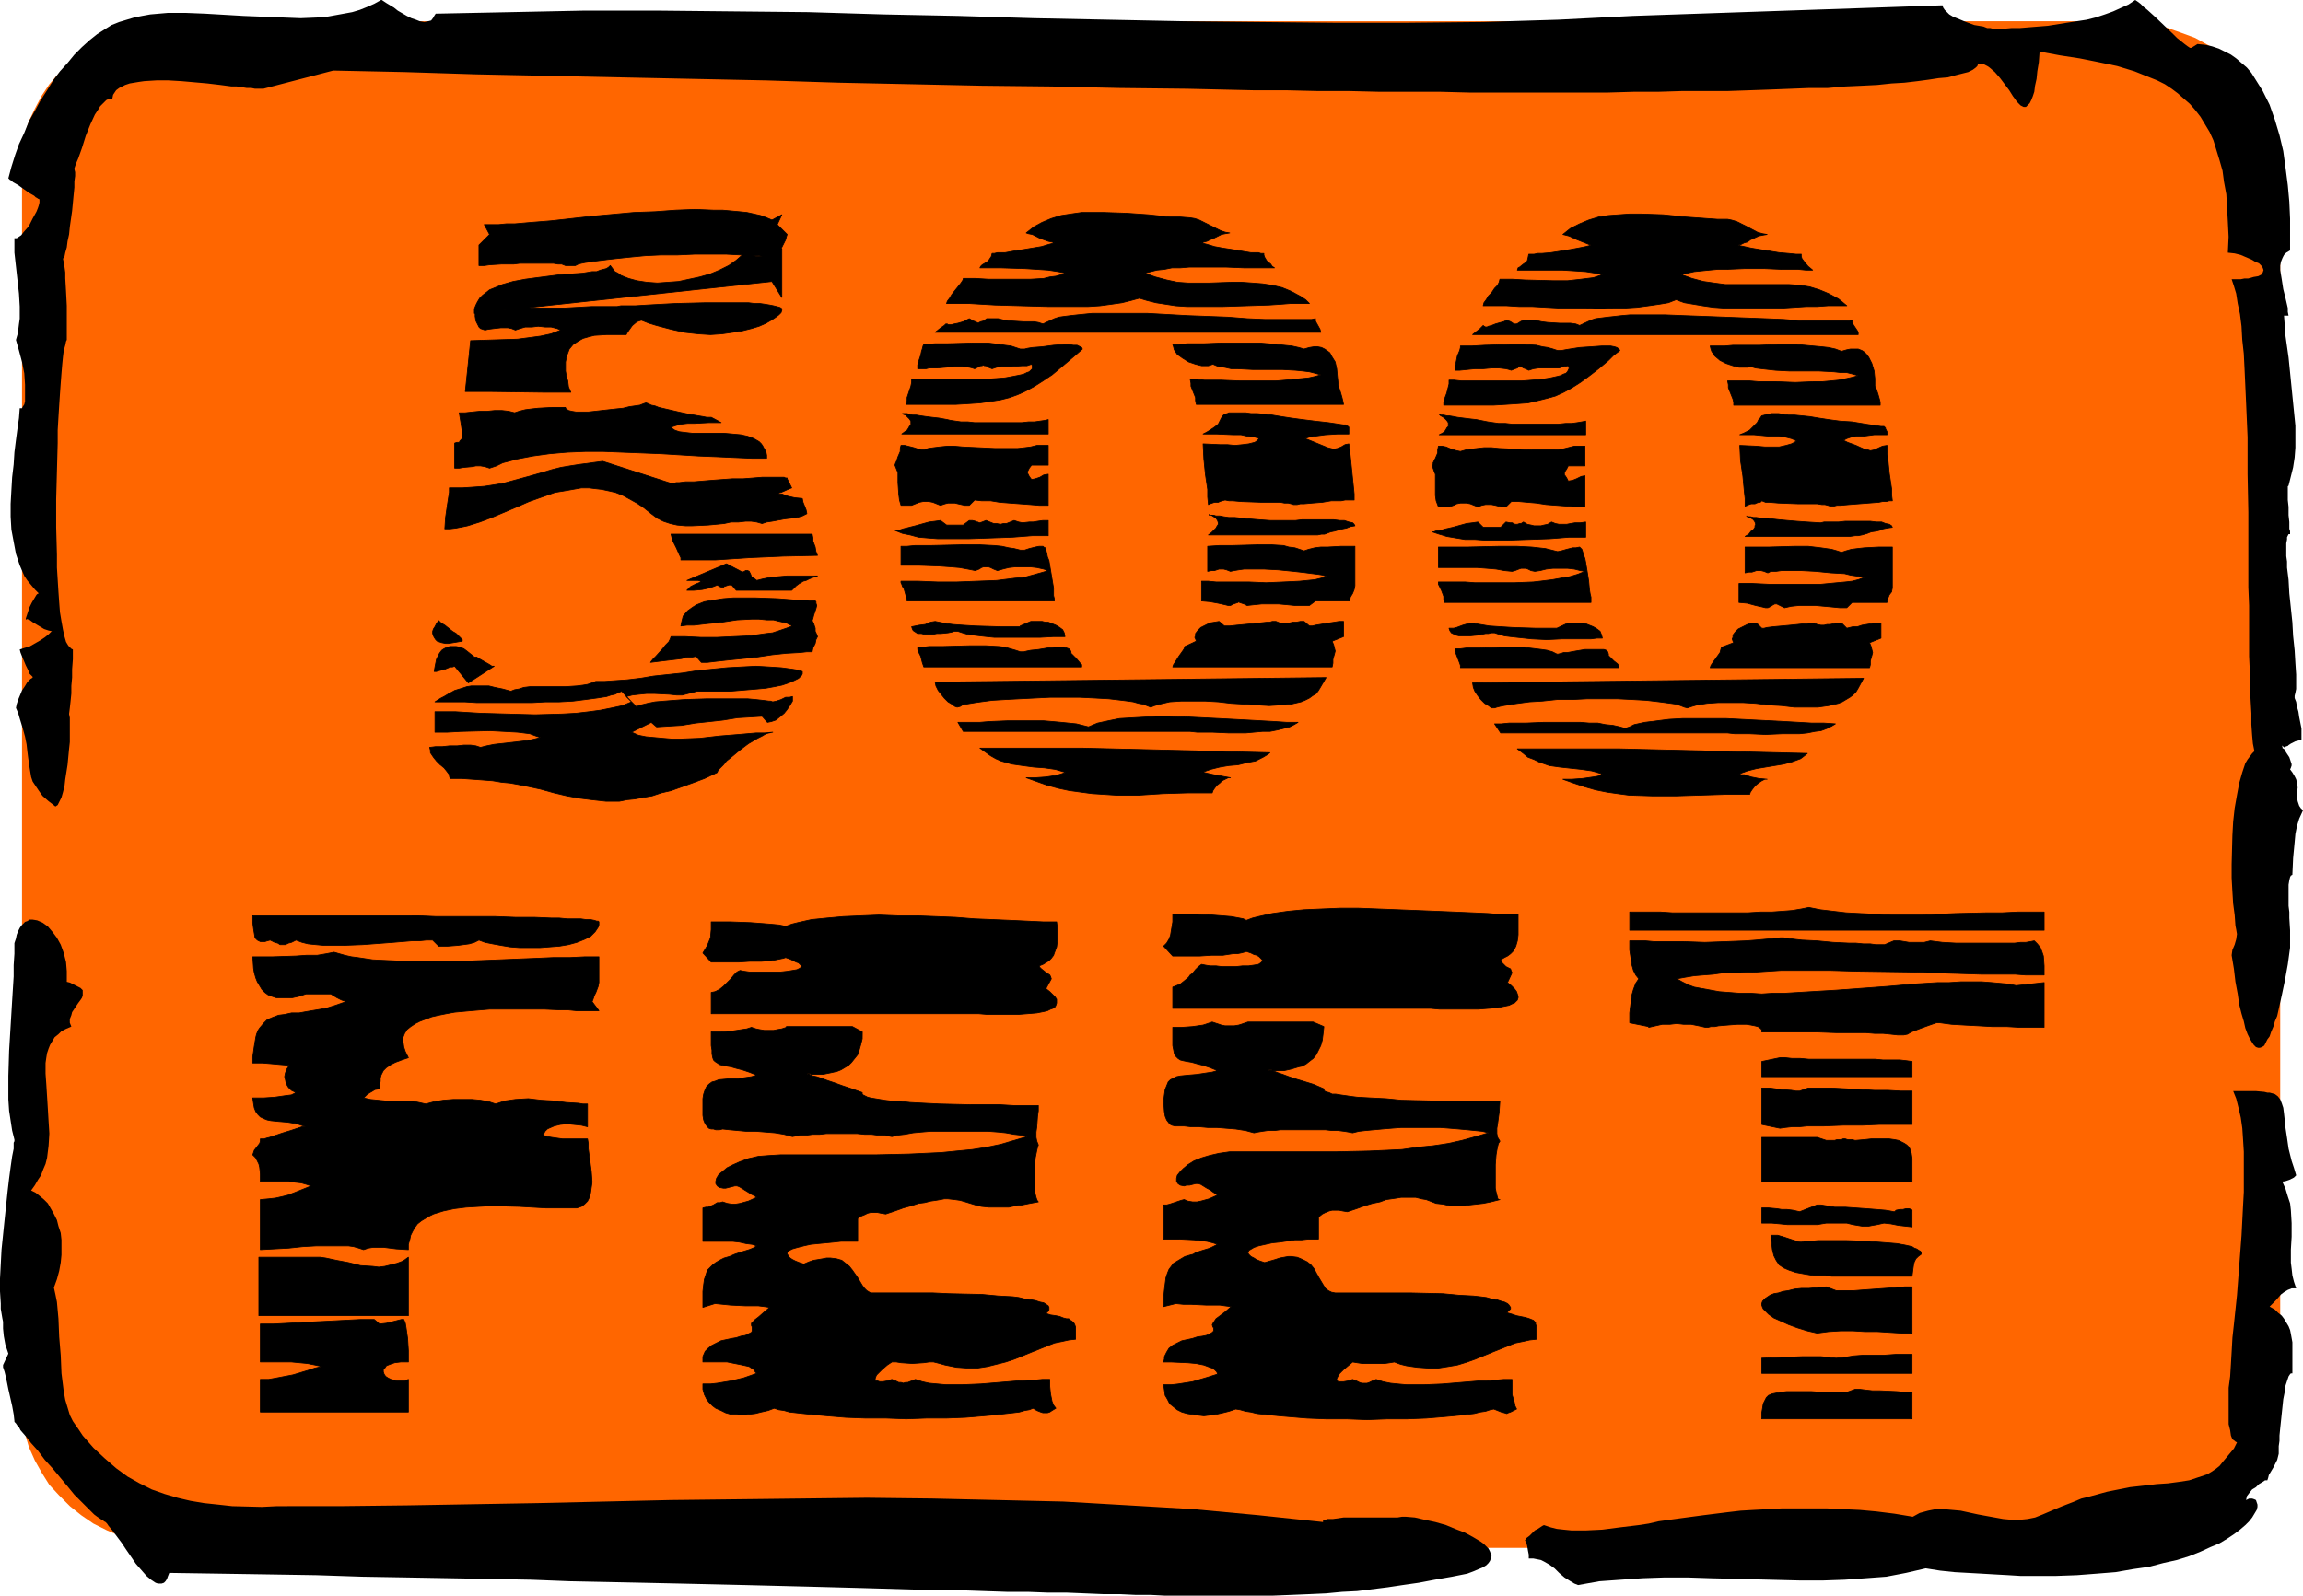
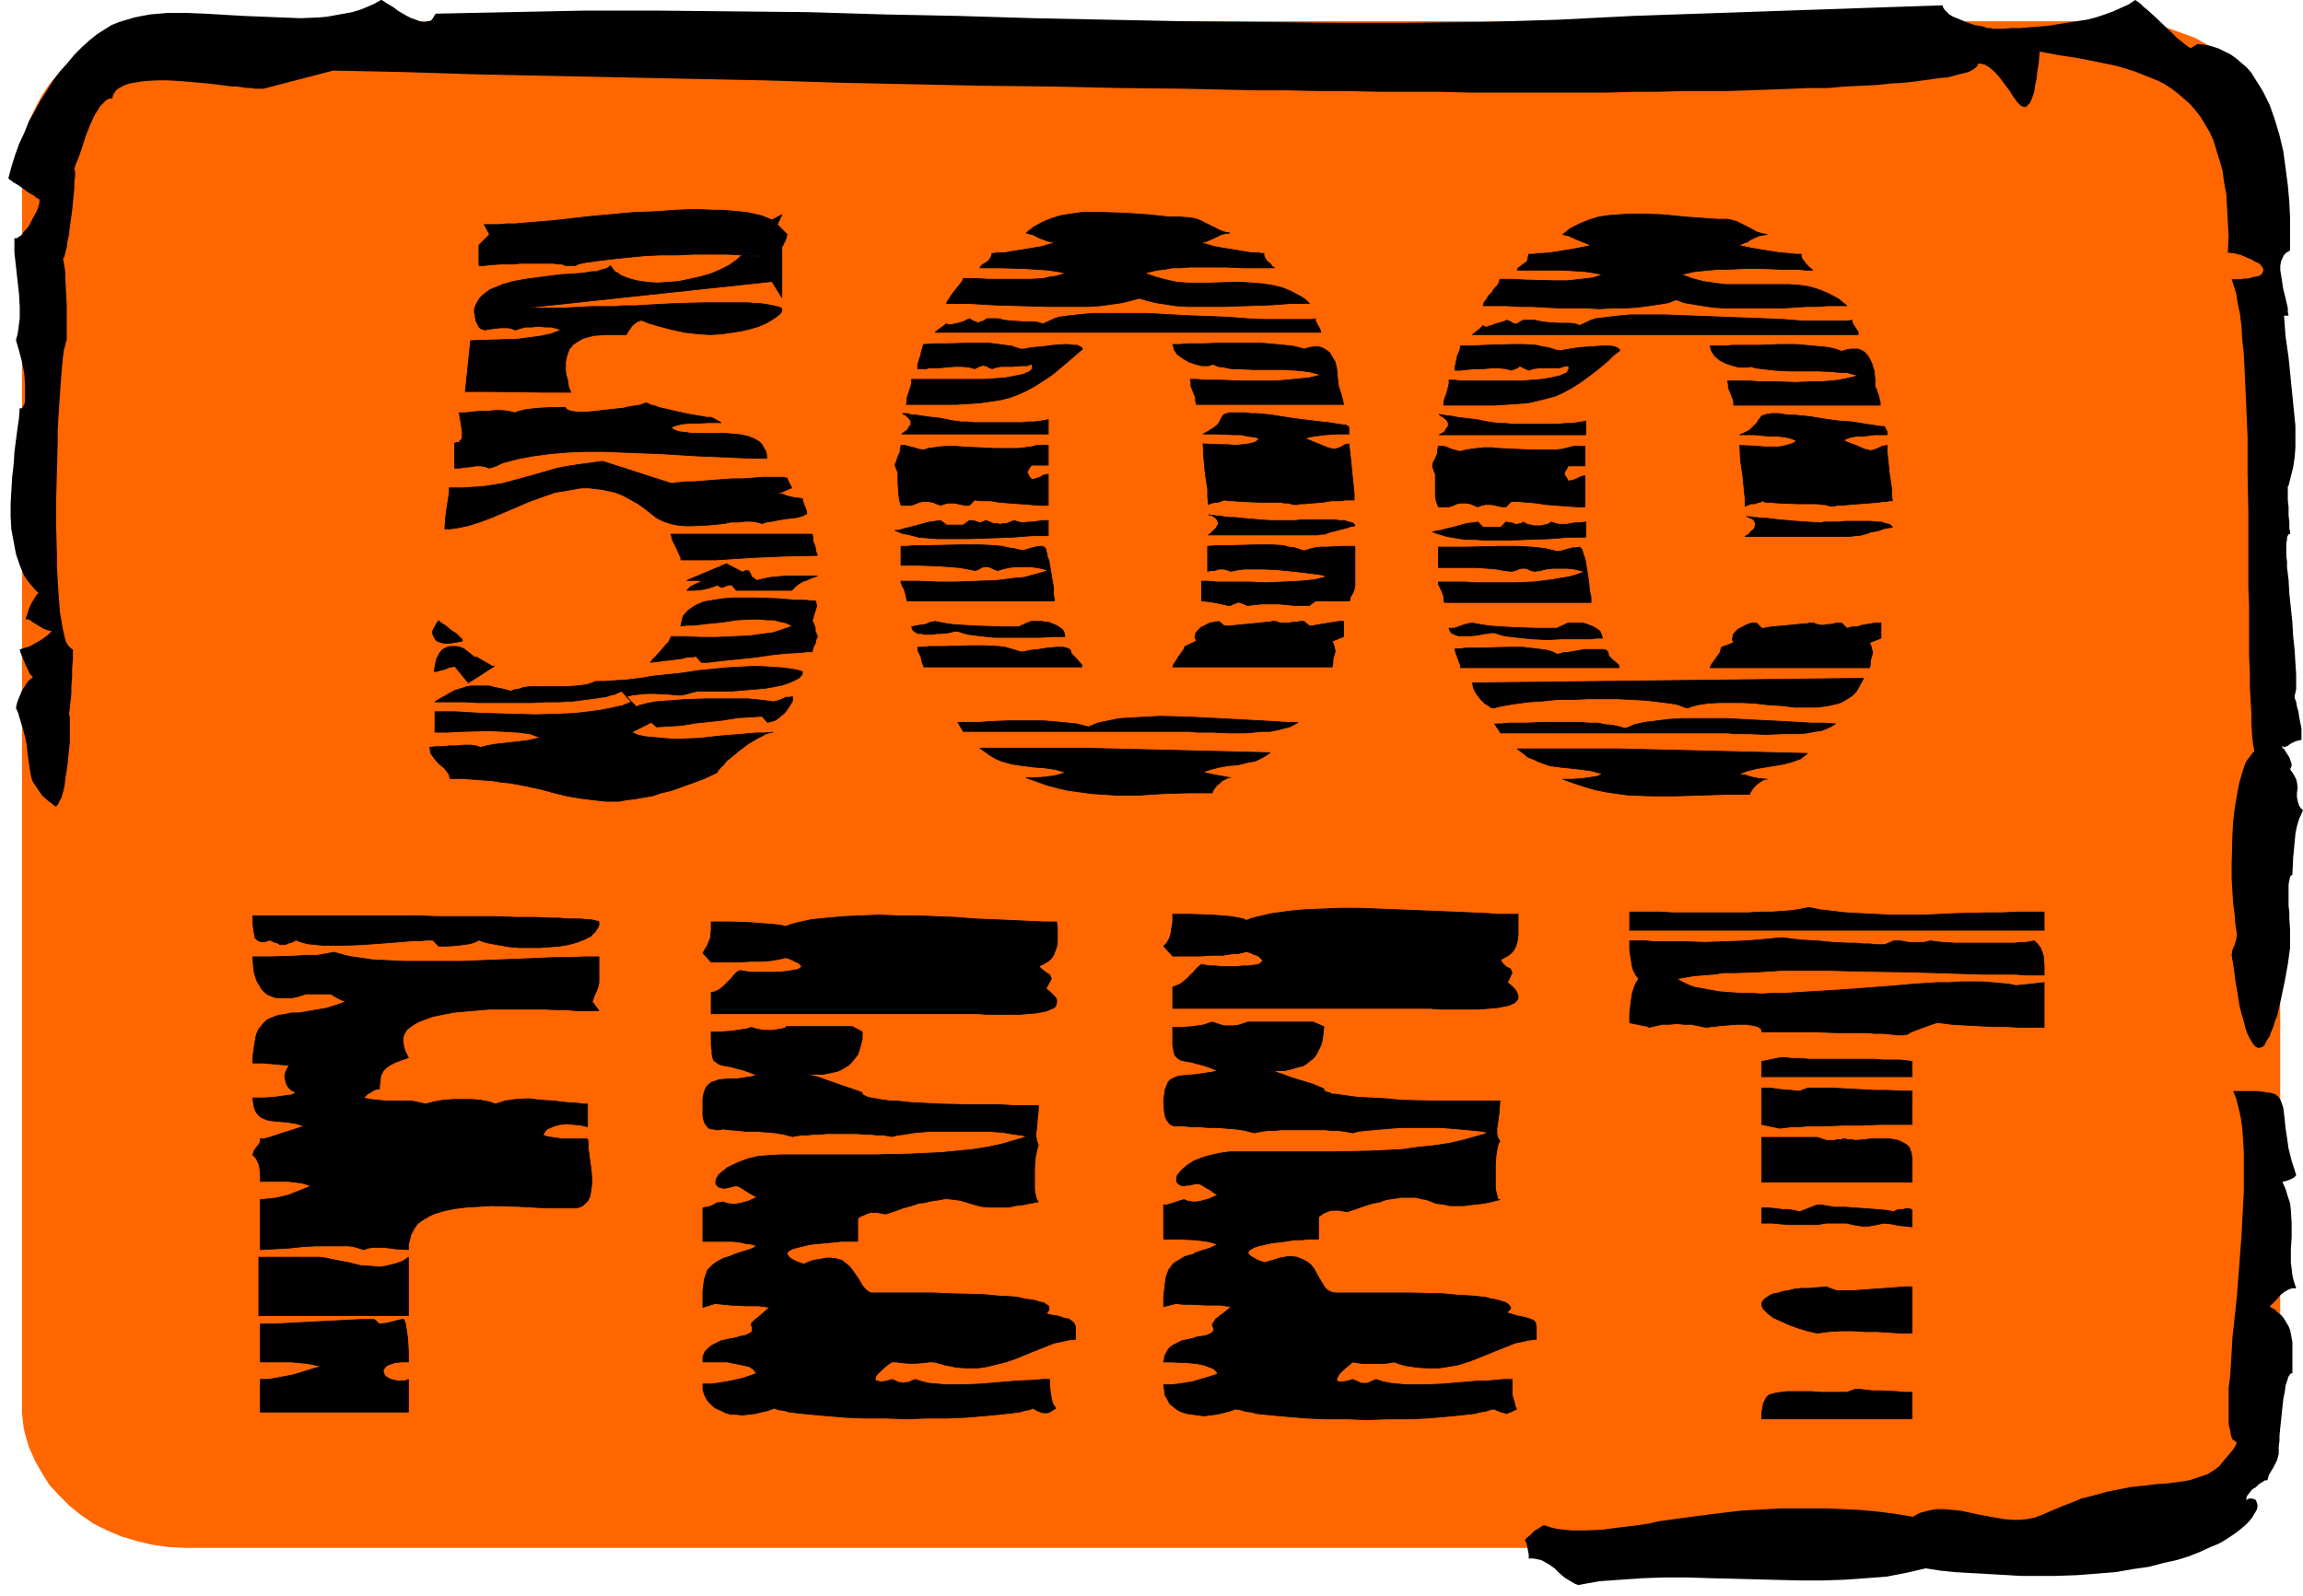
<svg xmlns="http://www.w3.org/2000/svg" xmlns:ns1="http://sodipodi.sourceforge.net/DTD/sodipodi-0.dtd" xmlns:ns2="http://www.inkscape.org/namespaces/inkscape" version="1.0" width="129.724mm" height="89.905mm" id="svg67" ns1:docname="500 Feet.wmf">
  <ns1:namedview id="namedview67" pagecolor="#ffffff" bordercolor="#000000" borderopacity="0.25" ns2:showpageshadow="2" ns2:pageopacity="0.0" ns2:pagecheckerboard="0" ns2:deskcolor="#d1d1d1" ns2:document-units="mm" />
  <defs id="defs1">
    <pattern id="WMFhbasepattern" patternUnits="userSpaceOnUse" width="6" height="6" x="0" y="0" />
  </defs>
  <path style="fill:#ff6600;fill-opacity:1;fill-rule:evenodd;stroke:none" d="M 4.686,299.404 V 34.739 33.285 l 0.162,-1.616 0.162,-1.454 0.323,-1.454 0.323,-1.454 0.485,-1.454 1.293,-2.747 1.454,-2.747 1.616,-2.424 2.101,-2.424 2.262,-2.101 2.424,-1.939 2.586,-1.777 2.909,-1.616 3.07,-1.131 3.232,-1.131 3.394,-0.646 3.394,-0.485 3.555,-0.162 H 450.702 l 3.555,0.162 3.555,0.485 3.232,0.646 3.232,1.131 3.07,1.131 2.909,1.616 2.586,1.777 2.424,1.939 2.262,2.101 1.939,2.424 1.778,2.424 1.454,2.747 1.131,2.747 0.485,1.454 0.485,1.454 0.162,1.454 0.323,1.454 0.162,1.616 v 1.454 264.665 1.454 l -0.162,1.454 -0.323,1.616 -0.162,1.454 -0.97,2.747 -1.131,2.908 -1.454,2.585 -1.778,2.585 -1.939,2.262 -2.262,2.262 -2.424,1.939 -2.586,1.777 -2.909,1.454 -3.07,1.293 -3.232,0.969 -3.232,0.808 -3.555,0.485 -3.555,0.162 H 39.43 l -3.555,-0.162 -3.394,-0.485 -3.394,-0.808 -3.232,-0.969 -3.07,-1.293 -2.909,-1.454 -2.586,-1.777 -2.424,-1.939 -2.262,-2.262 -2.101,-2.262 -1.616,-2.585 -1.454,-2.585 -1.293,-2.908 -0.808,-2.747 -0.323,-1.454 -0.162,-1.616 -0.162,-1.454 z" id="path1" />
-   <path style="fill:#000000;fill-opacity:1;fill-rule:evenodd;stroke:none" d="m 15.514,302.636 -0.646,-1.293 -0.485,-1.616 -0.485,-1.616 -0.323,-1.777 -0.485,-3.878 -0.162,-3.878 -0.323,-3.878 -0.162,-3.878 -0.162,-1.777 -0.162,-1.777 -0.323,-1.616 -0.323,-1.454 0.646,-1.777 0.485,-1.777 0.323,-1.777 0.162,-1.616 v -1.777 -1.454 l -0.162,-1.454 -0.485,-1.454 -0.323,-1.293 -0.646,-1.293 -0.646,-1.131 -0.646,-1.131 -0.808,-0.808 -0.97,-0.808 -0.808,-0.646 -0.97,-0.485 0.808,-1.131 0.646,-1.131 0.646,-0.969 0.485,-1.293 0.485,-1.131 0.323,-1.293 0.323,-2.585 0.162,-2.585 -0.162,-2.585 -0.162,-2.747 -0.162,-2.585 -0.162,-2.585 -0.162,-2.262 v -2.262 l 0.162,-1.131 0.162,-0.969 0.323,-0.969 0.323,-0.808 0.485,-0.808 0.485,-0.808 0.808,-0.646 0.646,-0.646 0.97,-0.485 1.131,-0.485 -0.323,-0.808 v -0.808 l 0.323,-0.808 0.162,-0.646 0.97,-1.454 0.323,-0.485 0.485,-0.646 0.323,-0.485 0.162,-0.485 v -0.646 -0.485 l -0.485,-0.485 -0.646,-0.323 -0.97,-0.485 -0.646,-0.323 -0.646,-0.162 v -2.262 l -0.162,-1.939 -0.485,-1.939 -0.646,-1.777 -0.808,-1.454 -0.97,-1.293 L 10.181,197.287 9.05,196.479 7.918,195.994 6.949,195.833 H 6.302 l -0.485,0.323 -0.485,0.162 -0.323,0.323 -0.485,0.485 -0.323,0.485 -0.323,0.646 -0.323,0.808 -0.162,0.808 -0.323,0.969 v 1.131 1.131 l -0.162,2.424 v 2.424 l -0.323,5.17 -0.646,10.664 -0.162,5.332 v 2.585 2.424 l 0.162,2.424 0.323,2.101 0.323,2.101 0.485,1.939 v 0.323 l -0.162,0.323 v 0.646 0.646 l -0.162,0.808 -0.162,0.808 -0.162,1.131 -0.162,1.131 -0.323,2.424 -0.323,2.747 -0.323,3.07 -0.323,3.07 -0.646,6.302 -0.162,3.07 L 0,272.259 v 2.747 l 0.162,2.585 v 1.131 l 0.162,0.969 0.162,0.969 0.162,0.808 v 1.454 l 0.162,1.616 0.323,1.777 0.323,0.969 0.323,0.969 -1.131,2.424 v 0.485 l 0.162,0.485 0.162,0.485 0.162,0.646 0.323,1.454 0.323,1.616 0.808,3.555 0.323,1.777 0.162,1.454 v 0.162 l 0.162,0.162 0.162,0.162 0.323,0.485 0.323,0.323 0.323,0.646 1.131,1.293 1.131,1.454 1.454,1.616 1.454,1.939 1.616,1.777 3.232,3.878 1.454,1.777 1.616,1.616 1.454,1.454 1.131,1.131 0.646,0.485 0.485,0.323 0.485,0.323 0.323,0.162 0.162,0.162 0.323,0.162 0.323,0.323 0.323,0.485 0.808,0.969 0.97,1.293 0.97,1.293 0.97,1.454 2.101,3.07 1.131,1.293 1.131,1.293 0.97,0.808 0.97,0.646 0.485,0.162 h 0.485 0.323 l 0.485,-0.162 0.323,-0.323 0.323,-0.485 0.162,-0.485 0.323,-0.808 10.666,0.162 10.504,0.162 10.181,0.162 9.696,0.323 9.534,0.162 9.05,0.162 8.888,0.162 8.565,0.162 8.242,0.323 7.918,0.162 7.757,0.162 7.434,0.162 7.11,0.162 6.949,0.162 6.464,0.162 6.464,0.162 6.141,0.162 5.979,0.162 5.494,0.162 5.494,0.162 h 5.333 l 5.01,0.162 4.686,0.162 4.686,0.162 h 4.525 l 4.202,0.162 h 4.04 l 3.878,0.162 3.878,0.162 h 3.555 l 3.394,0.162 h 3.232 l 3.07,0.162 h 3.07 2.747 2.747 2.747 7.11 4.363 l 4.04,-0.162 3.878,-0.162 3.555,-0.162 3.394,-0.323 3.232,-0.162 6.464,-0.808 3.232,-0.485 3.394,-0.485 3.394,-0.646 3.717,-0.646 1.616,-0.323 1.616,-0.323 1.293,-0.485 1.131,-0.485 0.808,-0.323 0.808,-0.485 0.485,-0.485 0.323,-0.485 0.162,-0.485 0.162,-0.485 -0.162,-0.485 -0.162,-0.485 -0.323,-0.646 -0.485,-0.485 -0.485,-0.485 -0.646,-0.485 -1.616,-0.969 -1.778,-0.969 -2.101,-0.808 -1.939,-0.808 -2.262,-0.646 -2.262,-0.485 -2.101,-0.485 -1.939,-0.162 h -0.808 l -0.97,0.162 h -2.101 -2.262 -2.424 -2.424 -2.262 l -2.262,0.323 h -1.131 l -0.97,0.323 v 0.323 l -13.736,-1.454 -13.898,-1.293 -13.736,-0.808 -13.898,-0.808 -13.898,-0.323 -14.059,-0.323 -13.898,-0.162 -13.898,0.162 -27.957,0.323 -27.957,0.646 -27.957,0.485 -13.898,0.162 H 58.984 l -3.232,0.162 -6.302,-0.162 -2.909,-0.323 -3.07,-0.323 -2.909,-0.485 -2.747,-0.646 -2.747,-0.808 -2.747,-0.969 -2.586,-1.293 -2.586,-1.454 -2.424,-1.777 -2.424,-2.101 -2.424,-2.262 -2.262,-2.585 -0.97,-1.454 z" id="path2" />
  <path style="fill:#000000;fill-opacity:1;fill-rule:evenodd;stroke:none" d="m 11.15,134.433 h -0.162 l -0.162,0.162 -0.162,0.162 -0.323,0.323 -0.808,0.646 -0.97,0.646 -1.131,0.646 -1.131,0.646 -1.131,0.323 -0.485,0.162 -0.485,0.162 0.162,0.646 0.323,0.808 0.808,1.939 0.485,0.969 0.323,0.808 0.485,0.485 0.162,0.162 v 0.162 l -0.485,0.323 -0.646,0.646 -0.485,0.808 -0.646,0.969 -0.808,1.939 -0.323,0.969 -0.162,0.808 0.485,1.131 0.323,1.131 0.646,2.101 0.485,1.777 0.323,1.616 0.162,1.454 0.162,1.293 0.162,1.131 0.162,1.131 0.162,0.969 0.162,0.969 0.323,0.969 0.646,0.969 0.646,0.969 0.808,1.131 1.293,1.131 0.646,0.485 0.808,0.646 0.485,-0.323 0.323,-0.646 0.485,-0.969 0.323,-1.131 0.323,-1.293 0.162,-1.454 0.485,-3.07 0.323,-3.393 0.162,-1.454 v -1.616 -2.585 -0.969 l -0.162,-0.808 0.162,-1.293 0.162,-1.454 0.162,-1.616 v -1.616 l 0.162,-1.777 v -1.777 l 0.162,-2.101 v -2.101 l -0.323,-0.162 -0.162,-0.162 -0.485,-0.485 -0.485,-0.808 -0.323,-1.131 -0.323,-1.454 -0.323,-1.777 -0.323,-1.939 -0.162,-2.101 -0.162,-2.262 -0.162,-2.585 -0.162,-2.585 v -2.747 l -0.162,-5.817 v -5.978 l 0.162,-5.978 0.162,-5.978 v -2.747 l 0.162,-2.747 0.162,-2.585 0.162,-2.424 0.162,-2.262 0.162,-2.101 0.162,-1.939 0.162,-1.616 0.162,-1.293 0.323,-1.131 0.162,-0.808 0.162,-0.323 v -3.393 -1.131 -2.747 l -0.162,-3.07 -0.162,-2.747 v -1.293 l -0.162,-1.131 -0.162,-0.969 -0.162,-0.808 0.323,-0.485 0.162,-0.808 0.323,-1.131 0.162,-1.293 0.323,-1.454 0.162,-1.616 0.485,-3.393 0.323,-3.393 0.162,-1.616 v -1.293 l 0.162,-1.131 v -0.808 l -0.162,-0.646 v 0 -0.162 l 0.323,-0.969 0.485,-1.131 0.808,-2.262 0.808,-2.585 0.97,-2.424 0.97,-2.101 0.646,-0.969 0.485,-0.808 0.646,-0.646 0.646,-0.646 0.646,-0.323 h 0.646 l 0.162,-0.808 0.323,-0.485 0.323,-0.485 0.646,-0.485 0.646,-0.323 0.646,-0.323 0.97,-0.323 0.97,-0.162 0.97,-0.162 1.131,-0.162 2.586,-0.162 h 2.586 l 2.747,0.162 5.494,0.485 2.747,0.323 2.424,0.323 h 1.131 l 1.131,0.162 0.97,0.162 h 0.97 l 0.808,0.162 h 1.778 L 70.942,15.027 v 0 l 15.19,0.323 15.352,0.485 30.866,0.646 30.866,0.646 15.352,0.485 15.352,0.323 15.029,0.323 14.867,0.162 14.544,0.323 14.382,0.162 14.059,0.323 h 6.949 l 6.787,0.162 h 6.626 l 6.626,0.162 h 6.464 6.464 l 6.141,0.162 h 29.411 l 5.494,-0.162 h 5.171 l 5.171,-0.162 h 5.01 4.686 l 4.686,-0.162 4.525,-0.162 4.202,-0.162 4.04,-0.162 h 3.878 l 3.717,-0.323 3.555,-0.162 3.232,-0.162 3.07,-0.323 2.747,-0.162 2.747,-0.323 2.424,-0.323 2.101,-0.323 1.939,-0.162 1.778,-0.485 1.293,-0.323 1.293,-0.323 0.97,-0.485 0.646,-0.485 0.323,-0.323 0.162,-0.485 h 0.646 l 0.646,0.162 0.646,0.323 0.485,0.323 1.131,0.969 1.131,1.293 1.939,2.585 0.808,1.293 0.485,0.646 0.323,0.485 0.808,0.808 0.323,0.162 0.323,0.162 h 0.485 l 0.162,-0.162 0.323,-0.323 0.323,-0.323 0.323,-0.646 0.323,-0.808 0.323,-0.969 0.162,-1.293 0.323,-1.454 0.162,-1.616 0.323,-1.939 0.162,-2.262 4.363,0.808 4.202,0.646 4.04,0.808 3.878,0.808 3.717,1.131 3.232,1.293 1.616,0.646 1.616,0.808 1.454,0.969 1.293,0.969 1.293,1.131 1.293,1.131 1.131,1.293 1.131,1.454 0.97,1.616 0.97,1.616 0.808,1.777 0.646,2.101 0.646,2.101 0.646,2.262 0.323,2.424 0.485,2.585 0.162,2.908 0.162,2.908 0.162,3.232 -0.162,3.393 1.454,0.162 1.293,0.323 1.131,0.485 1.131,0.485 0.808,0.485 0.808,0.323 0.485,0.485 0.323,0.485 0.162,0.485 -0.162,0.485 -0.323,0.485 -0.646,0.323 -0.97,0.162 -1.131,0.323 h -0.808 l -0.808,0.162 h -0.97 -0.97 l 0.485,1.454 0.485,1.616 0.323,2.101 0.485,2.262 0.323,2.585 0.162,2.908 0.323,2.908 0.162,3.232 0.162,3.555 0.162,3.555 0.162,3.716 0.162,3.716 v 7.917 l 0.162,8.079 v 8.079 7.917 l 0.162,3.878 v 3.716 3.716 3.393 l 0.162,3.393 v 3.07 l 0.162,2.908 0.162,2.747 v 2.424 l 0.162,2.262 0.162,1.777 0.323,1.616 -0.485,0.485 -0.485,0.646 -0.485,0.646 -0.485,0.808 -0.323,0.969 -0.323,0.969 -0.646,2.262 -0.485,2.585 -0.485,2.747 -0.323,2.908 -0.162,2.908 -0.162,6.14 v 2.908 l 0.162,2.908 0.162,2.585 0.323,2.424 0.162,2.262 0.162,0.808 0.162,0.969 -0.162,1.131 -0.323,1.131 -0.485,1.131 -0.162,1.131 0.485,2.908 0.323,2.747 0.485,2.585 0.323,2.262 0.485,1.939 0.485,1.616 0.323,1.454 0.485,1.293 0.485,0.969 0.485,0.808 0.323,0.485 0.485,0.485 0.485,0.162 h 0.323 l 0.485,-0.162 0.485,-0.323 0.323,-0.646 0.323,-0.646 0.485,-0.646 0.323,-0.969 0.485,-1.131 0.323,-1.131 0.485,-1.131 0.323,-1.454 0.646,-2.908 0.646,-3.07 0.646,-3.555 0.485,-3.555 v -0.646 -0.808 -1.131 -1.131 l -0.162,-2.585 v -1.293 l -0.162,-1.293 v -2.585 -1.939 l 0.162,-0.969 0.162,-0.646 0.162,-0.323 0.323,-0.162 0.162,-3.555 0.323,-3.393 0.162,-1.777 0.323,-1.616 0.485,-1.616 0.808,-1.777 -0.485,-0.485 -0.323,-0.485 -0.162,-0.485 -0.162,-0.485 -0.162,-0.969 v -0.808 l 0.162,-1.131 -0.162,-1.131 -0.162,-0.646 -0.323,-0.646 -0.485,-0.808 -0.485,-0.646 0.162,-0.323 0.162,-0.485 v -0.323 l -0.162,-0.485 -0.323,-0.969 -0.646,-0.969 -0.485,-0.808 -0.323,-0.162 v -0.323 l -0.162,-0.162 v 0 h 0.162 l 0.323,0.323 0.323,-0.162 0.485,-0.162 0.162,-0.162 0.485,-0.323 0.97,-0.485 0.646,-0.162 0.646,-0.162 v -2.424 l -0.485,-2.424 -0.162,-1.131 -0.323,-1.131 -0.162,-0.969 -0.323,-0.808 v -0.485 l 0.162,-0.646 0.162,-0.808 v -3.07 l -0.162,-2.424 -0.162,-2.747 -0.323,-3.07 -0.162,-2.908 -0.323,-3.07 -0.323,-3.07 -0.162,-2.908 -0.323,-2.585 v -1.293 l -0.162,-1.131 v -0.969 -0.969 -0.808 l 0.162,-0.808 v -0.485 l 0.162,-0.323 0.162,-0.323 h 0.323 v -0.646 l -0.162,-0.485 v -1.454 l -0.162,-1.454 v -1.777 l -0.162,-1.454 v -1.454 -1.131 -0.323 l 0.162,-0.162 0.485,-1.939 0.485,-1.939 0.323,-2.101 0.162,-2.101 v -2.262 -2.424 l -0.485,-4.847 -0.485,-4.847 -0.485,-4.847 -0.646,-4.524 -0.162,-2.262 -0.162,-2.101 h 0.97 l -0.162,-0.808 v -0.808 l -0.485,-2.101 -0.485,-1.939 -0.323,-2.101 -0.323,-1.939 v -0.969 l 0.162,-0.808 0.323,-0.808 0.323,-0.646 0.485,-0.485 0.808,-0.485 v -3.232 -3.555 l -0.162,-3.555 -0.323,-3.555 -0.485,-3.716 -0.485,-3.555 -0.808,-3.393 -0.97,-3.232 -1.131,-3.232 -1.454,-2.908 -0.808,-1.293 -0.808,-1.293 -0.808,-1.293 -0.97,-1.131 -1.131,-0.969 -1.131,-0.969 -1.131,-0.808 -1.293,-0.646 -1.293,-0.646 -1.454,-0.485 -1.454,-0.323 -1.616,-0.162 -1.293,0.808 h -0.323 l -0.485,-0.323 -0.646,-0.485 -0.808,-0.646 -0.808,-0.646 -0.808,-0.808 -3.717,-3.555 -1.778,-1.616 -0.808,-0.646 -0.646,-0.646 -0.646,-0.485 L 454.58,0 l -1.454,0.969 -1.454,0.646 -1.778,0.808 -1.778,0.646 -1.939,0.646 -1.939,0.485 -4.202,0.646 -4.04,0.646 -4.04,0.323 -1.939,0.162 h -1.778 l -1.778,0.162 h -1.616 -0.485 l -0.646,-0.162 h -0.646 l -0.808,-0.323 -1.939,-0.323 -1.778,-0.646 -1.939,-0.808 -0.808,-0.323 -0.808,-0.485 -0.485,-0.485 -0.485,-0.485 -0.323,-0.485 -0.162,-0.485 -65.933,2.262 -15.837,0.808 -15.998,0.485 -15.837,0.162 H 283.931 L 268.094,4.686 252.096,4.524 220.099,3.878 204.101,3.393 188.102,3.07 172.104,2.585 156.105,2.424 140.269,2.262 h -15.998 l -15.675,0.323 -15.837,0.323 -0.323,0.485 -0.162,0.323 -0.485,0.646 L 91.142,4.524 90.334,4.686 89.365,4.524 88.557,4.201 87.587,3.878 86.618,3.393 84.678,2.262 83.87,1.616 83.062,1.131 82.254,0.646 81.77,0.323 81.285,0 h -0.162 L 79.669,0.808 78.214,1.454 76.598,2.101 74.982,2.585 73.205,2.908 71.427,3.232 69.65,3.555 67.872,3.716 63.994,3.878 59.954,3.716 51.874,3.393 43.632,2.908 39.592,2.747 H 35.714 l -3.717,0.323 -1.778,0.323 -1.616,0.323 -1.616,0.485 -1.616,0.485 -1.616,0.646 -1.293,0.808 -1.778,1.131 -1.616,1.293 -1.616,1.454 -1.616,1.616 -1.454,1.777 -1.616,1.777 -1.454,1.939 -1.293,2.101 L 8.565,21.49 7.434,23.59 6.141,25.853 5.171,28.276 4.04,30.7 3.232,32.962 2.424,35.547 1.778,37.971 v 0 l 0.323,0.323 0.323,0.162 0.323,0.323 1.131,0.646 1.131,0.808 1.131,0.808 1.131,0.646 0.323,0.323 0.323,0.162 0.162,0.162 h 0.162 l 0.162,0.162 v 0.323 0.323 L 8.242,43.788 8.08,44.272 7.757,45.08 6.949,46.535 6.141,48.15 5.01,49.443 4.525,50.089 4.04,50.412 3.555,50.736 H 3.07 v 3.07 l 0.323,2.908 0.323,2.908 0.323,2.908 0.162,2.747 v 2.585 l -0.162,1.131 -0.162,1.293 -0.162,0.969 -0.323,1.131 0.646,2.262 0.646,2.424 0.485,2.424 0.162,2.424 v 0.969 1.777 0.808 L 5.171,86.121 4.848,86.606 4.686,86.929 H 4.202 l -0.162,2.101 -0.162,1.131 -0.162,1.131 -0.323,2.424 -0.323,2.585 -0.162,2.585 -0.323,2.747 -0.162,2.747 -0.162,2.908 v 2.747 l 0.162,2.747 0.485,2.585 0.485,2.585 0.808,2.424 0.97,2.262 0.646,0.969 0.808,0.969 0.808,0.969 0.808,0.808 -0.323,0.162 -0.162,0.162 -0.485,0.808 -0.485,0.808 -0.485,0.969 -0.323,0.969 -0.323,0.969 -0.162,0.485 v 0.162 0.162 l 0.162,-0.162 h 0.162 l 0.485,0.162 0.646,0.485 0.808,0.485 1.616,0.969 0.97,0.323 z" id="path3" />
  <path style="fill:#000000;fill-opacity:1;fill-rule:evenodd;stroke:none" d="m 407.232,322.995 -3.878,-0.646 -3.878,-0.485 -3.555,-0.323 -3.555,-0.162 -3.394,-0.162 h -3.394 -3.232 -3.07 l -2.909,0.162 -3.07,0.162 -2.747,0.162 -2.747,0.323 -2.586,0.323 -2.586,0.323 -4.848,0.646 -4.686,0.646 -2.101,0.485 -2.101,0.323 -4.04,0.485 -3.717,0.485 -3.394,0.162 h -1.616 -1.616 l -1.616,-0.162 -1.454,-0.162 -1.293,-0.323 -1.454,-0.485 -0.323,0.162 -0.485,0.323 -0.485,0.323 -0.646,0.323 -1.131,1.131 -0.646,0.485 -0.323,0.485 0.323,0.646 0.162,0.646 0.162,0.969 0.162,0.808 v 0.808 h 0.97 l 0.808,0.162 0.808,0.162 0.646,0.323 1.131,0.646 1.131,0.808 0.97,0.969 1.131,0.969 1.293,0.808 0.808,0.485 0.808,0.323 4.525,-0.808 4.525,-0.323 4.686,-0.323 4.686,-0.162 h 4.848 l 4.848,0.162 19.23,0.485 h 4.686 l 4.686,-0.162 4.525,-0.323 4.363,-0.323 4.202,-0.808 4.202,-0.969 3.07,0.485 3.07,0.323 2.909,0.162 2.909,0.162 2.747,0.162 2.909,0.162 2.586,0.162 h 7.434 l 4.525,-0.162 4.202,-0.323 4.04,-0.323 3.717,-0.646 3.394,-0.485 3.07,-0.808 2.909,-0.646 2.586,-0.808 2.424,-0.969 2.101,-0.969 1.939,-0.808 1.616,-0.969 1.454,-0.969 1.293,-0.969 1.131,-0.969 0.808,-0.808 0.646,-0.808 0.485,-0.808 0.485,-0.808 0.162,-0.646 v -0.485 l -0.162,-0.485 -0.162,-0.485 -0.323,-0.162 -0.485,-0.162 h -0.646 l -0.646,0.323 0.162,-0.808 0.485,-0.646 0.646,-0.808 0.808,-0.485 0.646,-0.646 0.808,-0.485 0.485,-0.323 h 0.485 l 0.162,-0.485 0.162,-0.646 0.485,-0.808 0.485,-0.808 0.808,-1.616 0.162,-0.646 0.162,-0.646 v 0 -0.162 -0.485 -0.969 l 0.162,-1.131 v -1.131 l 0.162,-1.616 0.323,-3.07 0.323,-3.07 0.323,-1.616 0.162,-1.293 0.323,-0.969 0.323,-0.969 0.323,-0.485 0.162,-0.162 h 0.323 v -2.424 -2.262 -1.939 l -0.323,-1.777 -0.162,-0.808 -0.323,-0.808 -0.485,-0.808 -0.485,-0.808 -0.485,-0.646 -0.808,-0.646 -0.646,-0.646 -1.131,-0.646 1.293,-1.293 1.131,-1.293 0.646,-0.485 0.808,-0.485 0.808,-0.323 h 0.97 l -0.485,-1.454 -0.323,-1.293 -0.162,-1.454 -0.162,-1.293 v -2.747 l 0.162,-2.747 v -2.908 l -0.162,-2.747 -0.162,-1.454 -0.485,-1.454 -0.485,-1.616 -0.646,-1.454 0.162,-0.162 h 0.323 l 0.97,-0.323 0.97,-0.485 0.323,-0.323 0.162,-0.162 -0.485,-1.616 -0.485,-1.454 -0.323,-1.293 -0.323,-1.293 -0.162,-1.131 -0.162,-1.131 -0.323,-2.101 -0.162,-1.616 -0.162,-1.454 -0.162,-1.293 -0.323,-0.969 -0.323,-0.808 -0.485,-0.646 -0.646,-0.485 -1.131,-0.323 h -0.485 l -0.646,-0.162 -1.778,-0.162 h -4.848 l 0.646,1.616 0.485,1.939 0.485,2.101 0.323,2.262 0.162,2.424 0.162,2.585 v 2.747 2.747 3.07 l -0.162,2.908 -0.323,6.302 -0.97,12.765 -0.646,6.14 -0.323,2.908 -0.162,2.908 -0.162,2.747 -0.162,2.585 -0.323,2.424 v 2.262 2.101 1.777 1.616 l 0.323,1.293 0.162,1.131 0.323,0.808 0.485,0.323 0.162,0.162 0.323,0.162 -0.646,1.293 -0.808,0.969 -0.808,0.969 -0.808,0.969 -0.646,0.808 -0.808,0.646 -0.97,0.646 -0.808,0.485 -1.939,0.646 -1.939,0.646 -2.101,0.323 -2.424,0.323 -2.424,0.162 -1.293,0.162 -1.454,0.162 -2.909,0.323 -3.232,0.646 -1.616,0.323 -1.778,0.485 -1.778,0.485 -1.939,0.485 -1.939,0.808 -2.101,0.808 -1.939,0.808 -2.262,0.969 -1.616,0.646 -1.616,0.323 -1.616,0.162 h -1.778 l -1.778,-0.162 -1.778,-0.323 -3.555,-0.646 -3.717,-0.808 -1.778,-0.162 -1.778,-0.162 h -1.778 l -1.616,0.323 -1.778,0.485 z" id="path4" />
  <path style="fill:#000000;fill-opacity:1;fill-rule:evenodd;stroke:#000000;stroke-width:0.162px;stroke-linecap:round;stroke-linejoin:round;stroke-miterlimit:4;stroke-dasharray:none;stroke-opacity:1" d="m 127.502,196.317 -0.162,-0.162 h -0.323 l -0.485,-0.162 -0.808,-0.162 h -0.97 l -1.131,-0.162 h -1.454 -1.454 l -1.616,-0.162 h -1.616 l -3.717,-0.162 h -4.04 l -4.202,-0.162 h -8.565 -4.04 l -3.717,-0.162 H 79.669 53.813 v 1.454 l 0.162,1.293 0.162,0.969 0.162,0.969 0.485,0.485 0.323,0.162 0.323,0.162 h 0.485 0.485 l 0.485,-0.162 0.646,-0.162 0.97,0.485 0.646,0.162 0.485,0.323 h 0.646 0.485 l 0.646,-0.323 0.646,-0.162 0.97,-0.485 1.293,0.485 1.293,0.323 1.616,0.162 1.778,0.162 h 4.04 l 4.202,-0.162 4.363,-0.323 2.101,-0.162 1.939,-0.162 1.939,-0.162 h 1.616 l 1.616,-0.162 h 1.293 l 1.293,1.293 h 1.939 l 2.101,-0.162 2.424,-0.323 1.131,-0.323 0.97,-0.485 1.293,0.485 1.616,0.323 1.778,0.323 1.939,0.323 2.101,0.162 h 2.101 2.101 l 2.101,-0.162 2.101,-0.162 1.939,-0.323 1.778,-0.485 1.616,-0.646 1.293,-0.646 0.485,-0.485 0.485,-0.485 0.323,-0.485 0.323,-0.485 0.162,-0.485 z" id="path5" />
  <path style="fill:#000000;fill-opacity:1;fill-rule:evenodd;stroke:#000000;stroke-width:0.162px;stroke-linecap:round;stroke-linejoin:round;stroke-miterlimit:4;stroke-dasharray:none;stroke-opacity:1" d="m 127.502,208.436 v -4.686 h -1.454 -1.454 l -3.232,0.162 h -3.555 l -3.555,0.162 -4.04,0.162 -3.878,0.162 -8.08,0.323 h -4.04 -4.04 -3.878 l -3.555,-0.162 -3.394,-0.162 -3.232,-0.485 -1.293,-0.162 -1.454,-0.323 -1.131,-0.323 -1.131,-0.323 -0.808,0.162 -0.808,0.162 -1.939,0.323 h -2.262 l -2.262,0.162 -4.848,0.162 h -4.363 l 0.162,2.424 0.162,0.969 0.323,1.131 0.323,0.808 0.485,0.808 0.485,0.808 0.646,0.646 0.646,0.485 0.808,0.323 0.97,0.323 h 0.97 1.131 1.293 l 1.454,-0.323 1.454,-0.485 h 2.424 2.586 0.323 l 0.485,0.323 0.808,0.485 0.97,0.485 0.485,0.162 0.485,0.162 -2.262,0.808 -2.101,0.646 -1.939,0.323 -1.939,0.323 -1.778,0.323 H 62.054 l -1.454,0.323 -1.293,0.162 -1.293,0.485 -1.131,0.485 -0.808,0.808 -0.808,0.969 -0.323,0.485 -0.323,0.808 -0.162,0.646 -0.162,0.969 -0.162,0.969 -0.162,1.131 -0.162,1.131 v 1.293 h 2.101 l 1.939,0.162 1.778,0.162 1.939,0.162 -0.485,0.808 -0.323,0.808 -0.162,0.808 0.162,0.646 0.162,0.808 0.485,0.808 0.646,0.646 0.97,0.485 -0.97,0.485 -1.293,0.162 -2.262,0.323 -2.424,0.162 h -2.262 l 0.162,1.131 0.162,0.969 0.323,0.808 0.485,0.646 0.485,0.485 0.646,0.323 0.808,0.323 0.808,0.162 1.616,0.162 1.939,0.162 1.939,0.323 0.97,0.323 0.97,0.323 h -0.323 -0.485 l -0.485,0.162 -0.485,0.162 -1.454,0.485 -1.616,0.485 -1.454,0.485 -1.454,0.485 -0.646,0.162 -0.485,0.162 h -0.485 -0.323 v 0.485 l -0.162,0.485 -1.131,1.454 -0.162,0.485 -0.162,0.485 0.646,0.646 0.323,0.646 0.323,0.646 0.162,0.646 0.162,1.454 v 1.616 h 2.909 3.07 l 1.293,0.162 1.454,0.162 1.131,0.323 0.97,0.323 -2.424,0.969 -2.424,0.969 -1.293,0.323 -1.454,0.323 -1.454,0.162 -1.778,0.162 v 10.664 l 2.909,-0.162 3.07,-0.162 3.07,-0.323 2.909,-0.162 h 2.909 2.586 1.293 l 1.131,0.162 1.131,0.323 0.97,0.323 0.97,-0.323 0.97,-0.162 h 1.131 1.293 l 2.586,0.323 2.586,0.162 v -1.131 l 0.323,-1.131 0.162,-0.808 0.485,-0.969 0.485,-0.808 0.485,-0.646 0.808,-0.646 0.808,-0.485 0.808,-0.485 0.97,-0.485 2.101,-0.646 2.262,-0.485 2.586,-0.323 2.747,-0.162 2.747,-0.162 5.818,0.162 5.656,0.323 h 2.747 2.586 1.293 l 0.97,-0.323 0.646,-0.485 0.646,-0.646 0.485,-0.969 0.162,-0.808 0.162,-1.131 0.162,-1.131 -0.162,-2.262 -0.323,-2.424 -0.323,-2.424 v -1.131 l -0.162,-0.969 h -2.586 -2.747 l -1.131,-0.162 -1.131,-0.162 -0.97,-0.162 -0.97,-0.323 0.323,-0.485 0.162,-0.323 0.485,-0.485 0.323,-0.162 1.131,-0.485 1.293,-0.323 1.454,-0.162 1.454,0.162 1.616,0.162 1.293,0.323 v -4.847 h -0.97 l -0.97,-0.162 -2.586,-0.162 -2.586,-0.323 -2.747,-0.162 -2.747,-0.323 -2.747,0.162 -1.131,0.162 -1.131,0.162 -0.97,0.323 -0.97,0.323 -1.454,-0.485 -1.778,-0.323 -1.778,-0.162 h -2.101 -1.939 l -2.101,0.162 -1.939,0.323 -1.778,0.485 -1.454,-0.323 -1.616,-0.323 h -3.717 -1.778 l -1.616,-0.162 -1.616,-0.162 -1.454,-0.323 0.808,-0.808 0.808,-0.485 0.808,-0.485 0.97,-0.162 v -0.808 l 0.162,-0.808 v -0.646 l 0.162,-0.646 0.485,-0.969 0.646,-0.646 0.97,-0.646 0.97,-0.485 1.293,-0.485 1.454,-0.485 -0.646,-1.293 -0.323,-0.969 -0.162,-1.131 v -0.969 l 0.323,-0.808 0.485,-0.808 0.808,-0.646 0.97,-0.646 0.97,-0.485 1.293,-0.485 1.293,-0.485 1.454,-0.323 1.616,-0.323 1.778,-0.323 3.555,-0.323 3.878,-0.323 h 3.878 4.04 3.717 l 3.555,0.162 h 1.616 l 1.616,0.162 h 1.454 1.293 1.131 0.97 l -1.454,-1.939 0.162,-0.323 0.162,-0.485 0.162,-0.485 0.323,-0.646 0.485,-1.293 0.162,-0.808 z" id="path6" />
  <path style="fill:#000000;fill-opacity:1;fill-rule:evenodd;stroke:#000000;stroke-width:0.162px;stroke-linecap:round;stroke-linejoin:round;stroke-miterlimit:4;stroke-dasharray:none;stroke-opacity:1" d="M 67.226,267.735 H 55.106 v 12.442 h 31.835 v -12.442 l -1.131,0.808 -1.293,0.485 -1.293,0.323 -1.293,0.323 -1.293,0.162 -1.293,-0.162 -2.586,-0.162 -2.586,-0.646 -2.586,-0.485 -2.262,-0.485 -1.131,-0.162 z" id="path7" />
  <path style="fill:#000000;fill-opacity:1;fill-rule:evenodd;stroke:#000000;stroke-width:0.162px;stroke-linecap:round;stroke-linejoin:round;stroke-miterlimit:4;stroke-dasharray:none;stroke-opacity:1" d="m 85.971,280.984 h -0.485 l -0.646,0.162 -1.293,0.323 -1.293,0.323 -1.454,0.162 -1.131,-0.969 h -2.909 l -3.07,0.162 -6.302,0.323 -6.141,0.323 -3.07,0.162 h -2.747 v 8.079 h 3.07 3.555 l 3.394,0.323 1.616,0.323 1.454,0.323 -1.454,0.323 -1.454,0.485 -3.232,0.969 -3.394,0.646 -1.778,0.323 h -1.778 v 6.948 h 31.512 v -6.948 l -0.808,0.323 h -0.808 -0.808 l -0.646,-0.162 -0.646,-0.162 -0.646,-0.323 -0.485,-0.323 -0.323,-0.485 -0.162,-0.485 v -0.485 l 0.323,-0.323 0.323,-0.485 0.808,-0.323 0.97,-0.323 1.293,-0.162 h 0.808 0.808 v -2.424 l -0.162,-2.585 -0.162,-1.131 -0.162,-1.131 -0.162,-0.969 z" id="path8" />
  <path style="fill:#000000;fill-opacity:1;fill-rule:evenodd;stroke:#000000;stroke-width:0.162px;stroke-linecap:round;stroke-linejoin:round;stroke-miterlimit:4;stroke-dasharray:none;stroke-opacity:1" d="m 223.816,208.436 -0.162,-0.485 -0.162,-0.323 -0.97,-0.646 -0.808,-0.646 -0.323,-0.323 -0.162,-0.323 0.808,-0.323 0.808,-0.485 0.485,-0.323 0.485,-0.485 0.485,-0.646 0.162,-0.485 0.485,-1.293 0.162,-1.293 v -2.747 l -0.162,-1.293 h -2.909 l -3.394,-0.162 -3.394,-0.162 -3.878,-0.162 -3.878,-0.162 -4.04,-0.323 -8.242,-0.323 h -4.04 l -4.04,-0.162 -3.878,0.162 -3.717,0.162 -3.555,0.323 -3.232,0.323 -1.454,0.323 -1.454,0.323 -1.293,0.323 -1.293,0.485 -0.646,-0.162 -0.808,-0.162 -1.778,-0.162 -2.101,-0.162 -2.101,-0.162 -4.363,-0.162 h -4.04 v 1.616 l -0.162,1.777 -0.323,0.808 -0.323,0.808 -0.485,0.808 -0.485,0.808 1.778,1.939 h 3.555 2.262 l 2.424,-0.162 h 2.424 l 2.101,-0.162 0.97,-0.162 0.808,-0.162 0.808,-0.162 0.485,-0.162 0.97,0.323 0.646,0.323 0.646,0.323 0.485,0.162 0.323,0.323 0.162,0.162 0.162,0.162 v 0.162 l -0.162,0.162 -0.162,0.162 -0.646,0.323 -0.97,0.162 -0.97,0.162 -1.454,0.162 h -1.293 -2.909 -1.454 -1.131 l -1.131,-0.162 -0.808,-0.162 -0.646,0.323 -0.646,0.646 -0.646,0.808 -0.485,0.485 -0.323,0.323 -0.808,0.808 -0.808,0.646 -0.97,0.485 -0.808,0.162 v 4.524 h 52.52 1.131 1.454 1.778 l 1.939,0.162 h 4.202 2.262 l 2.101,-0.162 1.939,-0.162 1.616,-0.323 0.646,-0.162 0.646,-0.323 0.485,-0.162 0.485,-0.323 0.162,-0.323 0.162,-0.485 v -0.323 -0.485 l -0.323,-0.485 -0.485,-0.485 -0.646,-0.646 -0.808,-0.646 z" id="path9" />
  <path style="fill:#000000;fill-opacity:1;fill-rule:evenodd;stroke:#000000;stroke-width:0.162px;stroke-linecap:round;stroke-linejoin:round;stroke-miterlimit:4;stroke-dasharray:none;stroke-opacity:1" d="m 183.577,219.746 -2.101,-1.131 h -14.059 v 0.162 l -0.97,0.323 -0.97,0.162 -0.808,0.162 h -0.97 -0.97 l -0.97,-0.162 -0.808,-0.162 -0.97,-0.323 -0.97,0.323 -1.131,0.162 -2.101,0.323 -2.262,0.162 h -2.101 v 2.908 l 0.162,0.969 v 0.808 l 0.162,0.808 0.162,0.485 0.323,0.323 0.485,0.323 0.485,0.323 0.646,0.162 0.808,0.162 0.97,0.162 1.131,0.323 1.293,0.323 1.454,0.485 1.616,0.646 -1.131,0.323 -1.131,0.162 -2.101,0.323 h -0.97 -0.97 l -1.778,0.162 -0.808,0.323 -0.646,0.162 -0.646,0.485 -0.485,0.485 -0.323,0.646 -0.323,0.969 -0.162,0.969 v 1.454 2.101 l 0.162,0.969 0.323,0.808 0.485,0.646 0.323,0.323 0.485,0.162 h 0.485 l 0.485,0.162 h 0.808 l 0.646,-0.162 1.454,0.162 1.778,0.162 1.778,0.162 h 2.101 l 4.04,0.323 1.939,0.323 1.778,0.485 0.808,-0.162 1.131,-0.162 h 1.131 l 1.293,-0.162 h 1.454 l 1.454,-0.162 h 6.464 l 1.616,0.162 h 1.454 l 1.293,0.162 h 1.293 l 0.97,0.162 0.808,0.162 1.293,-0.323 1.454,-0.162 1.778,-0.323 1.778,-0.162 1.939,-0.162 h 1.939 4.202 4.202 1.939 l 2.101,0.162 1.616,0.162 1.778,0.323 1.454,0.162 1.293,0.323 -2.747,0.808 -2.747,0.808 -3.07,0.646 -3.07,0.485 -3.394,0.323 -3.232,0.323 -6.949,0.323 -7.11,0.162 h -13.736 -3.394 -3.07 l -2.586,0.162 -2.101,0.162 -2.101,0.485 -1.778,0.646 -1.454,0.646 -1.293,0.646 -0.97,0.808 -0.808,0.646 -0.485,0.808 -0.162,0.646 v 0.485 l 0.323,0.485 0.485,0.323 0.808,0.162 h 0.485 l 0.646,-0.162 0.646,-0.162 0.646,-0.162 h 0.485 l 0.485,0.162 1.293,0.808 1.293,0.808 0.646,0.323 0.485,0.323 -1.778,0.808 -1.778,0.485 -0.97,0.162 h -0.808 l -0.97,-0.162 -0.97,-0.323 -0.485,0.162 h -0.646 l -0.808,0.485 -1.131,0.485 h -0.485 l -0.646,0.162 v 7.109 h 3.232 3.07 l 1.454,0.162 1.454,0.323 1.293,0.162 0.97,0.323 -0.808,0.485 -0.808,0.323 -1.616,0.485 -1.454,0.485 -1.131,0.485 -1.131,0.323 -0.97,0.485 -0.808,0.485 -0.646,0.485 -0.485,0.485 -0.646,0.646 -0.323,0.969 -0.323,0.969 -0.162,1.131 -0.162,1.454 v 1.616 1.777 l 2.586,-0.808 1.616,0.162 1.616,0.162 3.232,0.162 h 1.454 1.293 l 1.293,0.162 1.131,0.162 -1.131,0.969 -1.293,1.131 -0.646,0.485 -0.485,0.485 -0.323,0.323 v 0.485 l 0.162,0.323 v 0.162 0.646 l -0.162,0.323 -0.646,0.323 -0.646,0.323 -0.97,0.162 -0.97,0.323 -0.97,0.162 -2.262,0.485 -0.97,0.485 -0.97,0.485 -0.808,0.646 -0.646,0.646 -0.485,1.131 v 0.485 0.646 h 1.616 3.555 l 1.616,0.323 1.616,0.323 1.454,0.323 0.485,0.323 0.485,0.323 0.323,0.485 0.323,0.323 -2.747,0.969 -2.747,0.646 -2.909,0.485 -1.454,0.162 h -1.616 v 1.131 l 0.323,1.131 0.485,0.969 0.485,0.646 0.808,0.808 0.646,0.485 1.131,0.485 0.97,0.485 1.131,0.323 h 1.131 l 1.293,0.162 1.293,-0.162 1.454,-0.162 1.293,-0.323 1.454,-0.323 1.293,-0.485 0.97,0.323 1.131,0.162 1.131,0.323 1.454,0.162 1.454,0.162 1.616,0.162 1.778,0.162 1.778,0.162 3.878,0.323 4.202,0.162 h 4.363 l 4.363,0.162 4.363,-0.162 h 4.202 l 4.04,-0.162 3.878,-0.323 1.778,-0.162 1.616,-0.162 1.454,-0.162 1.454,-0.162 1.293,-0.162 1.131,-0.323 0.97,-0.162 0.808,-0.323 0.808,0.485 0.808,0.323 0.485,0.162 h 0.485 0.485 l 0.485,-0.162 0.485,-0.323 0.808,-0.485 -0.485,-0.646 -0.323,-0.808 -0.323,-1.616 -0.162,-1.616 v -1.454 h -1.616 l -1.616,0.162 -3.717,0.162 -3.878,0.323 -3.878,0.323 -3.878,0.162 h -3.555 l -1.778,-0.162 -1.778,-0.162 -1.454,-0.323 -1.454,-0.485 -0.808,0.323 -0.808,0.323 h -0.485 l -0.485,0.162 -0.485,-0.162 h -0.485 l -0.646,-0.323 -0.808,-0.323 -0.97,0.323 -0.97,0.162 h -0.646 l -0.485,-0.162 h -0.323 l -0.162,-0.323 v -0.162 l 0.162,-0.485 0.162,-0.323 0.323,-0.323 0.808,-0.808 1.131,-0.969 0.97,-0.646 h 0.97 l 0.97,0.162 2.424,0.162 2.424,-0.162 1.131,-0.162 h 0.97 l 1.293,0.323 1.131,0.323 2.424,0.485 2.262,0.162 h 2.262 l 2.101,-0.323 1.939,-0.485 1.939,-0.485 1.939,-0.646 3.555,-1.454 1.616,-0.646 1.616,-0.646 1.616,-0.646 1.616,-0.323 1.454,-0.323 1.454,-0.162 v -1.616 -0.485 -0.485 l -0.162,-0.485 -0.162,-0.323 -0.485,-0.485 -0.323,-0.162 -0.323,-0.323 h -0.485 l -0.646,-0.162 -0.808,-0.323 -0.808,-0.162 -1.131,-0.162 -0.97,-0.323 0.485,-0.485 0.162,-0.323 v -0.485 l -0.162,-0.323 -0.485,-0.323 -0.485,-0.323 -0.808,-0.162 -0.97,-0.323 -0.97,-0.162 -1.293,-0.162 -1.293,-0.323 -1.293,-0.162 -3.07,-0.162 -3.394,-0.323 -7.11,-0.162 -3.394,-0.162 h -12.605 -0.646 l -0.808,-0.485 -0.485,-0.485 -0.485,-0.646 -0.97,-1.616 -1.131,-1.616 -0.646,-0.808 -0.808,-0.646 -0.808,-0.646 -1.131,-0.323 -1.293,-0.162 h -0.808 l -0.808,0.162 -0.97,0.162 -0.97,0.162 -0.97,0.323 -1.131,0.485 -0.97,-0.323 -0.808,-0.323 -0.646,-0.323 -0.485,-0.323 -0.323,-0.323 -0.162,-0.323 -0.162,-0.162 v -0.323 l 0.162,-0.162 0.323,-0.323 0.646,-0.323 1.131,-0.323 1.293,-0.323 1.454,-0.323 1.616,-0.162 3.394,-0.323 1.454,-0.162 h 1.454 1.131 0.97 v -4.847 l 0.646,-0.485 0.808,-0.323 0.646,-0.323 0.646,-0.162 h 1.454 l 0.808,0.162 0.97,0.162 1.939,-0.646 1.778,-0.646 1.778,-0.485 1.454,-0.485 1.293,-0.162 1.293,-0.323 1.131,-0.162 0.97,-0.162 0.808,-0.162 h 0.808 l 1.454,0.162 1.131,0.162 1.131,0.323 2.101,0.646 1.293,0.323 1.616,0.162 h 2.909 1.293 l 1.454,-0.323 1.454,-0.162 1.616,-0.323 1.778,-0.323 -0.162,-0.162 -0.162,-0.323 -0.162,-0.485 -0.162,-0.646 -0.162,-0.808 v -0.808 -1.939 -2.262 l 0.162,-1.939 0.162,-0.808 0.162,-0.808 0.162,-0.646 0.162,-0.485 -0.323,-0.808 -0.162,-0.808 v -1.131 l 0.162,-1.131 0.162,-2.262 0.162,-1.131 v -1.131 h -5.333 l -2.747,-0.162 h -2.909 -3.232 l -6.787,-0.162 -3.232,-0.162 -3.07,-0.162 -2.909,-0.323 h -1.293 l -1.293,-0.162 -0.97,-0.162 -0.97,-0.162 -0.97,-0.162 -0.646,-0.162 -0.646,-0.323 -0.323,-0.162 -0.162,-0.162 v -0.323 l -2.262,-0.808 -1.939,-0.646 -1.778,-0.646 -1.454,-0.485 -1.293,-0.485 -0.97,-0.323 -0.808,-0.162 -0.485,-0.162 -0.323,-0.162 h -0.323 v -0.162 h 0.485 l 0.323,0.162 h 2.424 l 1.616,-0.323 1.454,-0.323 0.808,-0.323 0.808,-0.485 0.808,-0.485 0.646,-0.646 0.646,-0.808 0.646,-0.808 0.323,-0.969 0.323,-1.131 0.323,-1.293 z" id="path10" />
  <path style="fill:#000000;fill-opacity:1;fill-rule:evenodd;stroke:#000000;stroke-width:0.162px;stroke-linecap:round;stroke-linejoin:round;stroke-miterlimit:4;stroke-dasharray:none;stroke-opacity:1" d="m 321.907,207.143 -0.162,-0.323 -0.162,-0.485 -0.97,-0.485 -0.808,-0.808 -0.162,-0.323 -0.162,-0.323 0.808,-0.485 0.646,-0.323 0.646,-0.485 0.485,-0.485 0.323,-0.485 0.323,-0.646 0.323,-1.131 0.162,-1.293 v -1.454 -1.454 -1.454 h -3.07 -1.454 l -1.778,-0.162 -3.555,-0.162 -3.717,-0.162 -3.878,-0.162 -4.04,-0.162 -8.242,-0.323 -4.202,-0.162 h -4.04 l -3.878,0.162 -3.717,0.162 -3.394,0.323 -3.394,0.485 -1.454,0.323 -1.454,0.323 -1.293,0.323 -1.293,0.485 -0.646,-0.323 -0.808,-0.162 -1.778,-0.323 -1.939,-0.162 -2.101,-0.162 -4.525,-0.162 h -3.878 v 1.616 l -0.323,1.939 -0.162,0.969 -0.323,0.808 -0.485,0.808 -0.646,0.646 1.939,2.101 h 3.555 2.262 l 2.424,-0.162 h 2.424 l 2.101,-0.323 h 0.97 l 0.808,-0.162 0.646,-0.162 0.485,-0.162 0.97,0.323 0.646,0.323 0.646,0.162 0.485,0.323 0.323,0.323 0.162,0.162 0.162,0.162 v 0.323 l -0.162,0.162 -0.162,0.162 -0.485,0.323 -0.97,0.162 -1.131,0.162 h -1.293 l -1.454,0.162 h -2.909 l -1.293,-0.162 h -1.293 l -0.97,-0.162 -0.808,-0.162 -0.646,0.485 -0.646,0.646 -0.646,0.808 -0.485,0.323 -0.323,0.485 -0.97,0.808 -0.808,0.646 -0.808,0.323 -0.808,0.323 v 4.524 h 52.358 1.131 1.454 l 1.778,0.162 h 1.939 4.363 2.101 l 2.101,-0.162 1.939,-0.162 1.616,-0.323 0.808,-0.162 0.646,-0.323 0.485,-0.162 0.323,-0.323 0.323,-0.323 0.162,-0.485 v -0.323 l -0.162,-0.485 -0.162,-0.485 -0.485,-0.646 -0.646,-0.646 -0.808,-0.646 z" id="path11" />
  <path style="fill:#000000;fill-opacity:1;fill-rule:evenodd;stroke:#000000;stroke-width:0.162px;stroke-linecap:round;stroke-linejoin:round;stroke-miterlimit:4;stroke-dasharray:none;stroke-opacity:1" d="m 281.83,218.615 -2.262,-0.969 H 265.67 l -0.97,0.323 -0.97,0.323 -0.97,0.162 h -0.97 -0.97 l -0.808,-0.162 -0.97,-0.323 -0.97,-0.323 -0.97,0.323 -0.97,0.323 -2.262,0.323 -2.262,0.162 h -1.939 v 2.908 0.969 l 0.162,0.808 0.162,0.808 0.162,0.485 0.323,0.323 0.323,0.323 0.485,0.323 0.646,0.162 0.808,0.162 0.97,0.162 1.131,0.323 1.293,0.323 1.454,0.485 1.616,0.646 -1.131,0.323 -1.131,0.162 -2.101,0.323 -1.939,0.162 -1.616,0.162 -0.808,0.162 -0.646,0.323 -0.646,0.323 -0.485,0.485 -0.323,0.808 -0.323,0.808 -0.162,1.131 -0.162,1.293 0.162,2.262 0.162,0.969 0.323,0.808 0.485,0.646 0.323,0.323 0.323,0.162 0.646,0.162 h 0.485 0.646 0.808 l 1.454,0.162 h 1.778 l 1.778,0.162 h 1.939 l 4.04,0.323 2.101,0.323 1.778,0.485 0.808,-0.162 0.97,-0.162 1.131,-0.162 h 1.454 l 1.293,-0.162 h 1.616 6.464 1.454 l 1.454,0.162 h 1.293 l 1.293,0.162 0.97,0.162 0.808,0.162 1.293,-0.323 1.454,-0.162 1.778,-0.162 1.778,-0.162 1.939,-0.162 2.101,-0.162 h 4.04 4.202 l 2.101,0.162 1.939,0.162 1.778,0.162 1.616,0.162 1.616,0.162 1.293,0.323 -2.747,0.808 -2.909,0.808 -2.909,0.646 -3.232,0.485 -3.232,0.323 -3.394,0.485 -3.394,0.162 -3.555,0.162 -7.11,0.162 h -13.736 -3.232 -3.232 -2.424 l -2.262,0.323 -2.101,0.485 -1.616,0.485 -1.616,0.646 -1.293,0.808 -0.97,0.808 -0.646,0.646 -0.646,0.808 -0.162,0.646 v 0.646 l 0.323,0.485 0.485,0.323 0.808,0.162 0.485,-0.162 h 0.646 l 0.646,-0.162 0.646,-0.162 h 0.646 l 0.485,0.162 1.293,0.808 0.646,0.323 0.646,0.485 0.485,0.323 0.485,0.323 -1.778,0.808 -1.778,0.485 -0.808,0.162 h -0.97 l -0.97,-0.162 -0.808,-0.323 -0.646,0.162 -0.485,0.162 -0.97,0.323 -0.97,0.323 -0.646,0.162 h -0.646 v 7.271 h 3.232 l 3.232,0.162 1.454,0.162 1.293,0.162 1.293,0.323 0.97,0.323 -1.616,0.808 -1.616,0.485 -1.454,0.485 -0.485,0.323 -0.646,0.162 -1.131,0.323 -0.808,0.485 -0.808,0.485 -0.808,0.485 -0.485,0.646 -0.485,0.646 -0.323,0.808 -0.323,0.969 -0.162,1.293 -0.162,1.293 -0.162,1.616 v 1.939 l 2.586,-0.646 1.616,0.162 h 1.616 l 3.232,0.162 h 1.454 1.454 l 1.131,0.162 1.293,0.162 -1.293,1.131 -1.293,0.969 -0.646,0.485 -0.323,0.485 -0.323,0.485 -0.162,0.323 0.162,0.485 0.162,0.162 v 0.646 l -0.323,0.323 -0.485,0.323 -0.808,0.323 -0.808,0.162 -1.131,0.162 -0.97,0.323 -2.262,0.485 -0.97,0.485 -0.97,0.485 -0.808,0.646 -0.485,0.808 -0.485,0.969 v 0.485 l -0.162,0.646 h 1.616 l 3.555,0.162 1.778,0.162 1.616,0.323 1.293,0.485 0.485,0.162 0.485,0.323 0.485,0.485 0.162,0.485 -2.586,0.808 -2.747,0.808 -3.07,0.485 -1.454,0.162 h -1.616 l 0.162,1.131 0.162,1.131 0.485,0.808 0.485,0.969 0.808,0.646 0.808,0.646 0.97,0.485 1.131,0.323 1.131,0.162 1.131,0.162 1.293,0.162 1.293,-0.162 1.293,-0.162 1.454,-0.323 1.293,-0.323 1.454,-0.485 0.97,0.162 1.131,0.323 1.131,0.162 1.293,0.323 1.616,0.162 1.616,0.162 1.616,0.162 1.939,0.162 3.878,0.323 4.04,0.162 h 4.363 l 4.363,0.162 4.363,-0.162 h 4.202 l 4.04,-0.162 3.878,-0.323 1.778,-0.162 1.616,-0.162 1.454,-0.162 1.454,-0.162 1.293,-0.323 1.131,-0.162 0.97,-0.323 0.808,-0.162 0.808,0.323 0.808,0.323 0.646,0.162 0.485,0.162 0.323,-0.162 0.485,-0.162 0.646,-0.323 0.646,-0.323 -0.323,-0.646 -0.162,-0.808 -0.485,-1.616 v -1.616 -1.616 h -1.778 l -3.555,0.323 h -1.778 l -3.878,0.323 -3.878,0.323 -3.878,0.162 h -3.717 l -1.778,-0.162 -1.616,-0.162 -1.616,-0.323 -1.454,-0.485 -0.808,0.323 -0.646,0.323 -0.485,0.162 h -0.485 -0.646 l -0.485,-0.162 -0.646,-0.323 -0.808,-0.323 -0.97,0.323 -0.97,0.162 h -0.646 -0.485 l -0.162,-0.162 -0.162,-0.162 v -0.323 l 0.162,-0.323 0.162,-0.323 0.323,-0.485 0.808,-0.808 0.97,-0.808 0.97,-0.808 0.97,0.162 1.131,0.162 h 2.424 2.262 l 1.131,-0.162 0.97,-0.162 1.293,0.485 1.293,0.323 2.262,0.323 2.262,0.162 h 2.262 l 2.101,-0.323 1.939,-0.323 2.101,-0.646 1.778,-0.646 3.555,-1.454 1.616,-0.646 3.232,-1.293 1.616,-0.323 1.454,-0.323 1.454,-0.162 v -1.616 -0.646 -0.485 l -0.162,-0.485 v -0.323 l -0.485,-0.485 -0.808,-0.323 -0.485,-0.162 -0.646,-0.162 -0.808,-0.162 -0.808,-0.162 -0.97,-0.323 -1.131,-0.323 0.485,-0.485 0.323,-0.323 v -0.323 l -0.323,-0.485 -0.323,-0.323 -0.646,-0.323 -0.646,-0.162 -0.97,-0.323 -1.131,-0.162 -1.131,-0.323 -1.293,-0.162 -1.454,-0.162 -3.07,-0.162 -3.394,-0.323 -6.949,-0.162 h -3.555 -3.232 -4.363 -1.131 -3.717 l -0.808,-0.162 -0.646,-0.323 -0.646,-0.485 -0.485,-0.808 -0.97,-1.616 -0.97,-1.777 -0.646,-0.808 -0.808,-0.646 -0.97,-0.485 -1.131,-0.485 -1.293,-0.162 h -0.646 l -1.778,0.323 -0.97,0.323 -1.131,0.323 -1.131,0.323 -0.97,-0.323 -0.808,-0.323 -0.485,-0.323 -0.646,-0.323 -0.323,-0.323 -0.162,-0.162 -0.162,-0.323 0.162,-0.323 v -0.162 l 0.323,-0.162 0.808,-0.485 0.97,-0.323 1.454,-0.323 1.454,-0.323 1.616,-0.162 3.232,-0.485 h 1.454 l 1.454,-0.162 h 1.131 0.97 v -4.686 l 0.808,-0.646 0.646,-0.323 0.808,-0.323 0.646,-0.162 h 0.808 0.646 l 0.808,0.162 0.97,0.162 1.939,-0.646 1.778,-0.646 1.616,-0.485 1.616,-0.323 1.293,-0.485 1.131,-0.162 1.131,-0.162 0.97,-0.162 h 0.97 0.808 1.293 l 1.293,0.323 0.97,0.162 2.101,0.808 1.454,0.162 1.454,0.323 h 3.07 l 1.131,-0.162 1.454,-0.162 1.454,-0.162 1.616,-0.323 1.939,-0.485 h -0.323 l -0.162,-0.323 -0.162,-0.646 -0.162,-0.646 -0.162,-0.808 v -0.808 -2.101 -2.101 l 0.162,-2.101 0.162,-0.969 0.162,-0.808 0.162,-0.646 0.323,-0.485 -0.485,-0.808 -0.162,-0.808 v -1.131 l 0.162,-0.969 0.323,-2.424 0.162,-2.424 h -5.333 -2.747 -2.909 -3.232 l -6.787,-0.162 -3.232,-0.323 -3.232,-0.162 -2.909,-0.162 -1.293,-0.162 -1.131,-0.162 -1.131,-0.162 -0.97,-0.162 h -0.808 l -0.646,-0.323 -0.646,-0.162 -0.323,-0.162 -0.162,-0.323 v -0.162 l -2.262,-0.969 -2.101,-0.646 -1.616,-0.485 -1.454,-0.485 -1.293,-0.485 -0.97,-0.323 -0.808,-0.323 -0.485,-0.162 h -0.485 -0.162 v -0.162 h 0.485 l 0.323,0.162 h 0.485 0.485 1.454 l 1.454,-0.323 1.616,-0.485 0.808,-0.162 0.808,-0.485 0.808,-0.646 0.646,-0.485 0.646,-0.808 0.485,-0.969 0.485,-0.969 0.323,-1.131 0.162,-1.293 0.162,-1.454 z" id="path12" />
  <path style="fill:#000000;fill-opacity:1;fill-rule:evenodd;stroke:#000000;stroke-width:0.162px;stroke-linecap:round;stroke-linejoin:round;stroke-miterlimit:4;stroke-dasharray:none;stroke-opacity:1" d="m 407.07,298.92 v -2.424 h -1.616 l -1.616,-0.162 -3.555,-0.162 h -1.616 l -1.454,-0.162 -1.293,-0.162 h -0.97 l -1.778,0.646 h -2.909 -2.586 l -2.101,-0.162 h -5.171 l -1.293,0.162 -0.97,0.162 -0.808,0.162 -0.808,0.323 -0.485,0.485 -0.323,0.646 -0.323,0.646 -0.162,0.969 -0.162,0.969 v 1.293 h 31.997 z" id="path13" />
-   <path style="fill:#000000;fill-opacity:1;fill-rule:evenodd;stroke:#000000;stroke-width:0.162px;stroke-linecap:round;stroke-linejoin:round;stroke-miterlimit:4;stroke-dasharray:none;stroke-opacity:1" d="m 407.07,288.417 h -3.555 l -2.262,0.162 h -4.525 l -2.101,0.162 -1.939,0.323 -1.778,0.162 -1.616,-0.162 -1.616,-0.162 h -1.939 -2.101 l -4.04,0.162 -4.525,0.162 v 3.232 h 31.997 z" id="path14" />
  <path style="fill:#000000;fill-opacity:1;fill-rule:evenodd;stroke:#000000;stroke-width:0.162px;stroke-linecap:round;stroke-linejoin:round;stroke-miterlimit:4;stroke-dasharray:none;stroke-opacity:1" d="m 407.07,278.884 v -4.847 h -0.808 -0.808 l -1.939,0.162 -2.262,0.162 -4.525,0.323 -2.101,0.162 h -1.939 -1.778 l -2.101,-0.808 -1.939,0.162 -1.778,0.162 h -1.616 l -1.454,0.162 -1.293,0.323 -1.131,0.162 -0.97,0.323 -0.97,0.162 -0.808,0.323 -0.485,0.323 -0.485,0.323 -0.323,0.323 -0.323,0.323 -0.162,0.485 v 0.323 l 0.162,0.485 0.162,0.323 0.323,0.323 0.808,0.808 1.131,0.808 1.454,0.646 1.778,0.808 1.778,0.646 2.101,0.646 2.101,0.485 2.424,-0.323 2.586,-0.162 h 2.586 l 2.586,0.162 h 2.586 l 2.586,0.162 2.586,0.162 h 2.262 z" id="path15" />
-   <path style="fill:#000000;fill-opacity:1;fill-rule:evenodd;stroke:#000000;stroke-width:0.162px;stroke-linecap:round;stroke-linejoin:round;stroke-miterlimit:4;stroke-dasharray:none;stroke-opacity:1" d="m 409.009,267.089 v -0.323 l -0.162,-0.323 -0.323,-0.162 -0.485,-0.323 -0.485,-0.162 -0.485,-0.323 -1.454,-0.323 -1.778,-0.323 -1.939,-0.162 -2.101,-0.162 -2.101,-0.162 -4.525,-0.162 h -4.202 -1.939 l -1.616,0.162 h -1.293 l -0.485,0.162 h -0.485 l -1.616,-0.485 -1.454,-0.485 -1.616,-0.485 h -1.454 l 0.162,1.616 0.162,1.454 0.323,1.293 0.485,0.969 0.646,0.969 0.97,0.646 1.131,0.485 1.454,0.485 1.778,0.323 0.97,0.162 0.97,0.162 h 1.293 1.293 l 1.293,0.162 h 17.13 l 0.162,-1.293 0.162,-1.131 0.162,-0.646 0.323,-0.646 0.485,-0.485 z" id="path16" />
  <path style="fill:#000000;fill-opacity:1;fill-rule:evenodd;stroke:#000000;stroke-width:0.162px;stroke-linecap:round;stroke-linejoin:round;stroke-miterlimit:4;stroke-dasharray:none;stroke-opacity:1" d="m 407.07,258.04 v -0.323 l -0.162,-0.162 -0.485,-0.162 h -0.646 l -0.646,0.162 h -0.646 l -0.808,0.162 -0.323,0.323 h -0.162 v 0 l -0.808,-0.162 -0.97,-0.162 -1.939,-0.162 -2.101,-0.162 -2.262,-0.162 -2.262,-0.162 h -2.262 l -1.939,-0.323 -0.97,-0.162 h -0.808 l -3.717,1.454 -1.454,-0.323 -1.293,-0.162 h -1.131 l -0.97,-0.162 -1.778,-0.162 h -1.454 v 3.232 h 2.101 l 1.778,0.162 1.616,0.162 h 1.454 1.616 1.454 1.778 l 1.939,-0.323 h 4.363 l 1.293,0.323 0.97,0.162 0.97,0.162 h 1.454 l 0.808,-0.162 0.97,-0.162 1.454,-0.323 1.454,0.162 1.616,0.323 1.454,0.162 1.454,0.162 z" id="path17" />
  <path style="fill:#000000;fill-opacity:1;fill-rule:evenodd;stroke:#000000;stroke-width:0.162px;stroke-linecap:round;stroke-linejoin:round;stroke-miterlimit:4;stroke-dasharray:none;stroke-opacity:1" d="m 407.07,246.73 -0.162,-1.131 -0.323,-0.969 -0.162,-0.323 -0.485,-0.485 -0.485,-0.323 -0.646,-0.323 -0.646,-0.323 -0.808,-0.162 -1.131,-0.162 h -1.131 -1.131 -1.616 l -1.454,0.162 -1.939,0.162 -0.646,-0.162 h -0.485 -0.485 l -0.485,-0.162 h -0.485 l -0.323,0.162 h -0.485 -0.485 l -0.485,0.162 h -0.485 -1.293 l -1.939,-0.646 h -11.797 v 9.533 h 31.997 z" id="path18" />
  <path style="fill:#000000;fill-opacity:1;fill-rule:evenodd;stroke:#000000;stroke-width:0.162px;stroke-linecap:round;stroke-linejoin:round;stroke-miterlimit:4;stroke-dasharray:none;stroke-opacity:1" d="m 407.07,236.227 v -3.878 h -2.424 l -2.747,-0.162 h -2.909 l -2.909,-0.162 -3.07,-0.162 -2.909,-0.162 h -2.747 -2.424 l -1.778,0.646 h -0.808 l -0.97,-0.162 -2.262,-0.162 -2.262,-0.323 h -0.97 -0.808 v 7.756 l 3.878,0.808 1.131,-0.162 1.454,-0.162 h 1.616 l 1.616,-0.162 h 3.555 l 4.04,-0.162 h 4.04 l 3.717,-0.162 h 6.949 z" id="path19" />
  <path style="fill:#000000;fill-opacity:1;fill-rule:evenodd;stroke:#000000;stroke-width:0.162px;stroke-linecap:round;stroke-linejoin:round;stroke-miterlimit:4;stroke-dasharray:none;stroke-opacity:1" d="m 407.07,226.048 -1.131,-0.162 -1.454,-0.162 h -1.778 -1.778 l -1.778,-0.162 h -12.282 -1.778 l -1.778,-0.162 h -1.778 l -1.454,-0.162 h -1.131 l -3.878,0.808 v 3.232 h 31.997 z" id="path20" />
  <path style="fill:#000000;fill-opacity:1;fill-rule:evenodd;stroke:#000000;stroke-width:0.162px;stroke-linecap:round;stroke-linejoin:round;stroke-miterlimit:4;stroke-dasharray:none;stroke-opacity:1" d="m 435.188,211.667 v -2.424 l -1.454,0.162 -2.909,0.323 -1.616,0.162 -1.616,-0.323 -1.778,-0.162 -1.778,-0.162 -2.101,-0.162 h -2.262 -2.262 l -2.424,0.162 h -2.424 l -5.171,0.323 -5.494,0.485 -10.989,0.808 -5.494,0.323 -5.333,0.323 h -2.586 l -2.424,0.162 -2.424,-0.162 h -2.424 l -2.101,-0.162 -2.101,-0.162 -1.778,-0.323 -1.778,-0.323 -1.778,-0.323 -1.293,-0.485 -1.293,-0.646 -1.131,-0.646 1.778,-0.323 1.939,-0.323 1.939,-0.162 2.101,-0.162 2.262,-0.323 h 2.262 l 4.848,-0.162 5.01,-0.323 h 10.666 l 5.494,0.162 11.15,0.162 5.333,0.162 5.171,0.162 5.01,0.162 h 4.848 2.262 l 2.101,0.162 h 4.04 v -1.939 l -0.162,-2.101 -0.323,-0.969 -0.323,-0.808 -0.646,-0.808 -0.646,-0.646 -0.808,0.162 -0.97,0.162 h -1.131 l -1.293,0.162 h -1.454 -1.454 -6.302 -3.232 l -2.909,-0.162 -1.293,-0.162 -1.293,-0.162 -0.646,0.162 -0.646,0.162 h -0.97 -0.808 -1.454 l -0.97,-0.162 -0.97,-0.162 h -1.293 l -1.939,0.808 h -1.939 l -1.131,-0.162 h -1.454 l -1.616,-0.162 h -1.454 l -3.394,-0.162 -3.394,-0.323 -3.232,-0.162 -1.454,-0.162 -1.293,-0.162 -1.131,-0.162 h -0.808 l -1.616,0.162 -1.778,0.162 -1.778,0.162 -2.101,0.162 -4.202,0.162 -4.525,0.162 -4.525,-0.162 h -4.202 -2.101 l -1.778,-0.162 h -3.394 v 1.939 l 0.323,2.101 0.162,1.131 0.323,1.131 0.485,0.969 0.646,0.808 -0.646,0.969 -0.485,1.293 -0.323,1.131 -0.162,1.293 -0.162,1.293 -0.162,1.293 v 2.101 l 4.04,0.808 v 0.162 l 1.454,-0.323 1.454,-0.323 h 1.616 l 1.454,-0.162 1.454,0.162 h 1.616 l 1.616,0.323 1.454,0.323 h 0.485 l 0.646,-0.162 h 0.808 l 0.808,-0.162 1.939,-0.162 2.101,-0.162 h 1.939 l 0.97,0.162 0.808,0.162 0.646,0.162 0.485,0.323 0.323,0.323 v 0.485 h 7.272 4.202 l 4.363,0.162 h 4.202 2.101 l 1.939,0.162 h 1.778 l 1.616,0.162 1.454,0.162 h 1.293 l 0.808,-0.162 0.808,-0.485 2.101,-0.808 2.262,-0.808 0.97,-0.323 h 0.808 l 2.424,0.323 2.747,0.162 3.07,0.162 2.909,0.162 h 3.07 l 2.747,0.162 h 5.171 v -0.162 z" id="path21" />
  <path style="fill:#000000;fill-opacity:1;fill-rule:evenodd;stroke:#000000;stroke-width:0.162px;stroke-linecap:round;stroke-linejoin:round;stroke-miterlimit:4;stroke-dasharray:none;stroke-opacity:1" d="m 435.188,194.217 h -2.747 -2.909 l -3.232,0.162 h -3.232 l -6.787,0.162 -6.787,0.323 h -6.949 l -3.232,-0.162 -3.232,-0.162 -3.07,-0.162 -2.747,-0.323 -2.747,-0.323 -2.424,-0.485 -1.616,0.323 -1.939,0.323 -2.101,0.162 -2.262,0.162 h -2.424 l -2.586,0.162 h -5.333 -5.494 -5.333 l -2.424,-0.162 h -2.424 -2.262 -1.939 v 3.878 h 88.234 z" id="path22" />
  <path style="fill:#000000;fill-opacity:1;fill-rule:evenodd;stroke:#000000;stroke-width:0.162px;stroke-linecap:round;stroke-linejoin:round;stroke-miterlimit:4;stroke-dasharray:none;stroke-opacity:1" d="m 253.389,46.373 -2.101,-0.162 h -2.262 l -4.525,-0.485 -4.686,-0.323 -4.848,-0.162 h -2.424 -2.262 l -2.262,0.323 -2.101,0.323 -2.101,0.646 -1.939,0.808 -1.778,0.969 -1.616,1.293 0.485,0.162 0.808,0.162 1.616,0.808 1.778,0.646 0.808,0.162 0.485,0.162 -0.485,0.162 -0.646,0.162 -1.616,0.485 -1.939,0.323 -1.939,0.323 -2.101,0.323 -1.778,0.323 h -0.808 -0.808 l -0.646,0.162 h -0.485 l -0.162,0.646 -0.323,0.485 -0.323,0.485 -0.485,0.323 -0.808,0.485 -0.323,0.323 -0.162,0.323 h 4.363 l 5.171,0.162 2.586,0.162 2.424,0.162 2.101,0.323 0.808,0.162 0.808,0.162 -0.97,0.323 -1.131,0.323 -1.293,0.162 -1.293,0.323 -2.747,0.162 h -3.07 -5.979 l -2.747,-0.162 h -1.293 -1.293 v 0.162 l -0.162,0.323 -0.323,0.485 -0.646,0.808 -0.646,0.808 -0.646,0.808 -0.485,0.808 -0.485,0.646 -0.162,0.485 h 2.424 2.424 l 2.747,0.162 2.747,0.162 5.656,0.162 5.818,0.162 h 2.909 2.747 2.586 l 2.586,-0.162 2.424,-0.323 2.262,-0.323 1.939,-0.485 1.778,-0.485 1.616,0.485 1.939,0.485 2.101,0.323 2.101,0.323 2.424,0.162 h 2.424 5.01 l 5.01,-0.162 5.01,-0.162 2.424,-0.162 2.101,-0.162 h 2.101 1.939 l -0.808,-0.808 -0.97,-0.646 -2.101,-1.131 -1.939,-0.808 -2.101,-0.485 -2.101,-0.323 -2.101,-0.162 -2.262,-0.162 h -2.262 l -4.525,0.162 h -4.686 l -2.262,-0.162 -2.262,-0.485 -2.424,-0.646 -2.262,-0.808 1.293,-0.323 1.293,-0.323 1.616,-0.162 1.616,-0.323 h 1.778 l 1.939,-0.162 h 7.757 l 3.878,0.162 h 1.778 1.778 1.454 1.454 l -0.485,-0.323 -0.323,-0.485 -0.808,-0.646 -0.485,-0.808 -0.162,-0.485 v -0.323 h -0.646 l -0.485,-0.162 h -1.616 l -1.939,-0.323 -1.939,-0.323 -2.101,-0.323 -1.778,-0.323 -1.616,-0.485 -0.646,-0.162 -0.485,-0.162 0.485,-0.162 0.646,-0.162 0.646,-0.323 0.808,-0.323 1.616,-0.808 0.808,-0.162 0.97,-0.162 -0.97,-0.162 -0.97,-0.323 -2.262,-1.131 -2.262,-1.131 -0.97,-0.323 z" id="path23" />
  <path style="fill:#000000;fill-opacity:1;fill-rule:evenodd;stroke:#000000;stroke-width:0.162px;stroke-linecap:round;stroke-linejoin:round;stroke-miterlimit:4;stroke-dasharray:none;stroke-opacity:1" d="m 222.038,68.994 -0.97,-0.323 -0.97,-0.162 h -1.131 -1.131 l -2.586,-0.162 -1.454,-0.162 -1.293,-0.323 h -2.424 l -0.646,0.485 -0.646,0.162 -0.323,0.162 -0.162,0.162 -0.323,-0.162 -0.323,-0.162 -0.485,-0.162 -0.808,-0.485 -0.646,0.323 -0.646,0.323 -1.131,0.323 -0.808,0.162 -0.646,0.162 h -0.646 l -0.162,-0.162 h -0.162 -0.162 l -0.162,0.162 -0.162,0.162 -0.485,0.323 -0.646,0.485 -0.808,0.646 h 82.093 l -0.162,-0.646 -0.808,-1.454 -0.162,-0.323 v -0.485 l -0.808,0.162 h -1.131 -5.494 -1.616 -1.778 l -3.717,-0.162 -4.04,-0.323 -4.202,-0.162 -4.363,-0.162 -8.726,-0.485 h -4.202 -5.656 -1.778 l -1.616,0.162 -1.616,0.162 -1.454,0.162 -1.293,0.162 -1.131,0.162 -0.97,0.323 z" id="path24" />
  <path style="fill:#000000;fill-opacity:1;fill-rule:evenodd;stroke:#000000;stroke-width:0.162px;stroke-linecap:round;stroke-linejoin:round;stroke-miterlimit:4;stroke-dasharray:none;stroke-opacity:1" d="m 230.441,74.326 -0.162,-0.323 -0.323,-0.162 -0.646,-0.323 h -0.808 l -0.97,-0.162 h -0.97 l -2.262,0.162 -2.424,0.323 -2.101,0.162 -0.97,0.162 -0.646,0.162 h -0.646 -0.323 l -0.97,-0.323 -0.97,-0.323 -1.293,-0.162 -1.131,-0.162 -2.586,-0.323 h -2.909 l -5.656,0.162 h -2.586 l -2.424,0.162 -0.162,0.323 -0.162,0.646 -0.162,0.485 -0.162,0.808 -0.485,1.454 -0.162,0.646 v 0.808 h 0.485 0.485 0.808 l 0.646,-0.162 h 1.778 l 1.778,-0.162 1.778,-0.162 h 1.778 l 1.454,0.162 0.646,0.162 0.485,0.162 0.646,-0.323 0.646,-0.323 h 0.323 l 0.162,-0.162 0.323,0.162 h 0.323 l 0.485,0.323 0.808,0.323 0.97,-0.323 0.97,-0.162 h 2.262 l 2.262,-0.162 h 0.97 l 0.97,-0.323 0.162,0.323 v 0.323 0.323 l -0.323,0.323 -0.323,0.323 -0.485,0.162 -0.646,0.323 -0.646,0.162 -1.616,0.323 -1.778,0.323 -2.101,0.162 -2.262,0.162 h -4.525 -4.525 -2.101 -1.778 -1.454 -1.131 v 0.646 l -0.162,0.808 -0.808,2.424 v 0.646 l -0.162,0.808 h 7.434 3.07 l 2.747,-0.162 2.424,-0.162 2.262,-0.323 2.101,-0.323 1.939,-0.485 1.778,-0.646 1.778,-0.808 1.778,-0.969 1.778,-1.131 1.939,-1.293 1.939,-1.616 2.101,-1.777 1.131,-0.969 z" id="path25" />
  <path style="fill:#000000;fill-opacity:1;fill-rule:evenodd;stroke:#000000;stroke-width:0.162px;stroke-linecap:round;stroke-linejoin:round;stroke-miterlimit:4;stroke-dasharray:none;stroke-opacity:1" d="m 284.9,81.92 -0.162,-1.616 -0.162,-1.777 -0.323,-1.454 -0.808,-1.293 -0.323,-0.646 -0.646,-0.485 -0.485,-0.323 -0.646,-0.323 -0.808,-0.162 h -0.808 l -0.97,0.162 -1.131,0.323 -1.131,-0.323 -1.454,-0.323 -1.616,-0.162 -1.616,-0.162 -1.778,-0.162 -1.939,-0.162 h -3.878 -4.04 l -3.878,0.162 h -1.778 -1.778 l -1.616,0.162 h -1.454 l 0.162,0.485 0.162,0.646 0.323,0.485 0.323,0.485 1.131,0.808 1.293,0.808 1.454,0.485 1.293,0.323 h 1.454 l 0.485,-0.162 0.485,-0.162 1.131,0.485 1.293,0.162 1.454,0.323 h 1.454 l 3.07,0.162 h 6.302 l 2.909,0.162 1.616,0.162 1.293,0.162 1.293,0.323 1.131,0.323 -1.131,0.323 -1.454,0.323 -1.616,0.162 -1.616,0.162 -1.778,0.162 -1.939,0.162 h -3.878 -3.878 l -3.878,-0.162 h -1.778 -1.778 l -1.616,-0.162 h -1.454 l 0.162,0.808 v 0.646 l 0.97,2.424 v 0.646 l 0.162,0.808 h 31.35 l -0.162,-0.808 -0.162,-0.646 -0.323,-1.131 -0.323,-0.969 z" id="path26" />
  <path style="fill:#000000;fill-opacity:1;fill-rule:evenodd;stroke:#000000;stroke-width:0.162px;stroke-linecap:round;stroke-linejoin:round;stroke-miterlimit:4;stroke-dasharray:none;stroke-opacity:1" d="m 286.032,90.484 -3.232,-0.485 -2.909,-0.323 -2.586,-0.323 -2.424,-0.323 -2.101,-0.323 -1.939,-0.323 -1.616,-0.162 -1.616,-0.162 h -1.293 l -1.131,-0.162 h -0.97 -1.454 -0.646 -0.485 l -0.323,0.162 -0.646,0.162 -0.323,0.323 -0.323,0.485 -0.323,0.646 -0.323,0.646 -0.808,0.646 -0.485,0.323 -0.485,0.323 -0.808,0.485 -0.646,0.323 h 2.909 l 3.555,0.162 h 1.616 l 1.454,0.323 1.454,0.162 0.97,0.323 -0.485,0.485 -0.485,0.323 -1.293,0.323 -1.293,0.162 -1.616,0.162 -1.616,-0.162 h -1.616 l -3.555,-0.162 0.162,3.232 0.323,3.232 0.485,3.232 v 1.616 l 0.162,1.616 0.323,-0.162 0.485,-0.162 0.485,-0.162 h 0.323 0.162 0.323 l 0.323,-0.162 0.485,-0.162 0.646,-0.162 0.808,0.162 h 0.808 l 1.778,0.162 4.363,0.162 h 2.101 1.939 l 0.808,0.162 h 0.808 l 0.646,0.162 0.485,0.162 h 0.323 0.485 l 0.646,-0.162 h 0.808 l 1.778,-0.162 2.101,-0.162 1.939,-0.323 h 2.101 l 0.808,-0.162 h 0.808 0.646 0.485 v -1.293 l -0.162,-1.616 -0.646,-6.302 -0.162,-1.454 -0.162,-1.293 -0.808,0.162 -0.808,0.485 -0.808,0.323 -0.808,0.162 -0.646,-0.162 -0.646,-0.162 -3.555,-1.454 -0.808,-0.323 -0.485,-0.162 0.97,-0.323 0.97,-0.162 2.424,-0.323 2.586,-0.162 h 2.424 v -0.808 -0.646 l -0.162,-0.162 -0.323,-0.162 -0.162,-0.162 z" id="path27" />
  <path style="fill:#000000;fill-opacity:1;fill-rule:evenodd;stroke:#000000;stroke-width:0.162px;stroke-linecap:round;stroke-linejoin:round;stroke-miterlimit:4;stroke-dasharray:none;stroke-opacity:1" d="m 223.169,89.353 -0.646,0.162 -1.131,0.162 -1.131,0.162 h -1.293 l -1.454,0.162 h -1.616 -6.787 -1.616 l -1.454,-0.162 h -1.454 l -1.131,-0.162 -1.131,-0.162 -0.646,-0.162 -1.778,-0.323 -1.454,-0.162 -1.293,-0.162 -1.131,-0.162 -0.97,-0.162 h -0.808 l -0.646,-0.162 -0.485,-0.162 h -0.485 -0.323 -0.162 v 0 l 0.162,0.162 0.485,0.162 0.323,0.323 0.485,0.485 0.323,0.485 v 0.485 0.323 l -0.323,0.323 -0.162,0.323 -0.323,0.485 -0.485,0.323 -0.646,0.485 h 31.189 z" id="path28" />
  <path style="fill:#000000;fill-opacity:1;fill-rule:evenodd;stroke:#000000;stroke-width:0.162px;stroke-linecap:round;stroke-linejoin:round;stroke-miterlimit:4;stroke-dasharray:none;stroke-opacity:1" d="m 219.614,99.047 h 3.555 v -4.201 h -2.424 l -1.293,0.323 -1.293,0.162 -1.454,0.162 h -1.616 -3.394 l -3.394,-0.162 -3.394,-0.162 -1.778,-0.162 h -1.454 l -1.616,0.162 -1.293,0.162 -1.131,0.162 -0.97,0.323 -1.131,-0.162 -0.97,-0.323 -1.293,-0.323 -0.646,-0.162 h -0.808 l -0.162,0.646 v 0.646 l -0.485,1.131 -0.323,0.969 -0.162,0.323 -0.162,0.485 0.323,0.808 0.323,0.808 v 2.101 l 0.162,2.424 0.162,1.293 0.323,1.131 h 2.262 l 0.808,-0.323 0.808,-0.323 0.808,-0.162 h 1.293 l 0.808,0.162 0.808,0.323 0.808,0.323 0.97,-0.323 0.646,-0.162 h 0.808 0.646 l 0.646,0.162 1.454,0.323 h 0.97 l 1.131,-1.131 1.454,0.162 h 1.939 l 1.939,0.323 2.101,0.162 4.363,0.323 1.939,0.162 h 1.939 v -6.625 l -0.97,0.162 -0.808,0.485 -0.97,0.323 -0.808,0.162 -0.485,-0.646 -0.162,-0.323 -0.162,-0.323 -0.162,-0.323 0.162,-0.162 0.162,-0.323 0.162,-0.323 z" id="path29" />
  <path style="fill:#000000;fill-opacity:1;fill-rule:evenodd;stroke:#000000;stroke-width:0.162px;stroke-linecap:round;stroke-linejoin:round;stroke-miterlimit:4;stroke-dasharray:none;stroke-opacity:1" d="m 223.169,110.843 h -1.131 l -1.131,0.162 -0.97,0.162 h -0.808 l -1.454,0.162 -0.808,-0.162 -0.97,-0.323 -0.808,0.323 -0.808,0.323 h -0.646 l -0.646,0.162 -0.808,-0.162 h -0.646 l -0.808,-0.323 -0.808,-0.323 -0.808,0.323 -0.485,0.162 h -0.162 l -0.323,-0.162 h -0.162 l -0.323,-0.162 -0.646,-0.162 h -0.646 l -1.293,0.969 h -3.555 l -1.293,-0.969 -1.131,0.162 -1.293,0.162 -2.909,0.808 -1.293,0.323 -1.293,0.323 -0.97,0.323 h -0.485 -0.323 l 1.616,0.646 1.616,0.323 1.778,0.485 1.939,0.162 2.101,0.162 h 2.262 4.525 l 4.686,-0.162 4.525,-0.162 2.101,-0.162 2.101,-0.162 h 1.778 1.616 z" id="path30" />
  <path style="fill:#000000;fill-opacity:1;fill-rule:evenodd;stroke:#000000;stroke-width:0.162px;stroke-linecap:round;stroke-linejoin:round;stroke-miterlimit:4;stroke-dasharray:none;stroke-opacity:1" d="m 222.038,116.336 h -0.808 l -0.808,0.162 -1.293,0.323 -0.97,0.323 h -0.97 l -1.293,-0.323 -1.131,-0.162 -1.454,-0.323 -1.616,-0.162 -3.232,-0.162 h -3.555 l -6.949,0.162 h -3.232 l -1.616,0.162 h -1.293 v 4.039 h 3.878 l 4.363,0.162 2.262,0.162 1.939,0.162 1.778,0.323 1.616,0.323 0.808,-0.323 0.485,-0.323 0.485,-0.162 h 0.485 0.485 l 0.485,0.162 0.646,0.323 0.808,0.323 1.131,-0.323 1.293,-0.323 1.454,-0.162 h 1.454 1.616 l 1.454,0.162 1.454,0.323 0.97,0.323 -1.616,0.485 -1.778,0.485 -1.778,0.485 -1.939,0.162 -3.878,0.485 -4.202,0.162 -4.202,0.162 h -4.202 l -4.04,-0.162 h -3.717 v 0.323 l 0.162,0.323 0.162,0.485 0.323,0.485 0.323,1.131 0.162,0.646 0.162,0.808 h 31.35 v -0.485 l -0.162,-0.646 v -0.808 -0.808 l -0.323,-1.939 -0.323,-1.939 -0.323,-1.939 -0.323,-0.808 -0.162,-0.808 -0.162,-0.646 -0.162,-0.485 -0.323,-0.162 z" id="path31" />
  <path style="fill:#000000;fill-opacity:1;fill-rule:evenodd;stroke:#000000;stroke-width:0.162px;stroke-linecap:round;stroke-linejoin:round;stroke-miterlimit:4;stroke-dasharray:none;stroke-opacity:1" d="m 217.19,133.464 h -4.363 l -5.171,-0.162 -2.586,-0.162 -2.262,-0.162 -1.131,-0.162 -0.97,-0.162 -0.808,-0.162 -0.808,-0.162 -0.97,0.162 -1.131,0.485 -1.293,0.162 -0.808,0.162 -0.808,0.162 0.162,0.485 0.162,0.323 0.485,0.323 0.485,0.323 h 0.808 l 0.646,0.162 h 1.778 l 0.808,-0.162 h 0.808 l 1.616,-0.162 0.808,-0.162 0.485,-0.162 h 0.485 0.323 l 0.97,0.323 1.131,0.323 1.293,0.162 1.293,0.162 1.454,0.162 1.616,0.162 h 3.232 6.464 l 2.909,-0.162 h 1.293 1.131 l -0.162,-0.808 -0.323,-0.646 -0.646,-0.485 -0.808,-0.485 -0.808,-0.323 -0.808,-0.323 h -0.646 l -0.646,-0.162 h -2.424 l -2.262,0.969 z" id="path32" />
  <path style="fill:#000000;fill-opacity:1;fill-rule:evenodd;stroke:#000000;stroke-width:0.162px;stroke-linecap:round;stroke-linejoin:round;stroke-miterlimit:4;stroke-dasharray:none;stroke-opacity:1" d="m 228.017,138.796 -0.162,-0.323 -0.323,-0.323 -0.485,-0.162 -0.646,-0.162 h -0.646 -0.808 l -1.939,0.162 -1.939,0.323 -1.616,0.162 -0.808,0.162 -0.646,0.162 h -0.485 -0.323 l -0.97,-0.323 -1.131,-0.323 -1.131,-0.323 -1.293,-0.162 -2.909,-0.162 h -3.07 l -5.979,0.162 h -2.909 l -1.293,0.162 h -1.131 v 0.485 l 0.162,0.485 0.485,0.969 0.323,1.293 0.162,0.485 0.162,0.485 h 33.613 v -0.485 l -0.323,-0.323 -0.808,-0.969 -0.808,-0.808 -0.323,-0.323 z" id="path33" />
-   <path style="fill:#000000;fill-opacity:1;fill-rule:evenodd;stroke:#000000;stroke-width:0.162px;stroke-linecap:round;stroke-linejoin:round;stroke-miterlimit:4;stroke-dasharray:none;stroke-opacity:1" d="m 281.184,146.228 1.131,-1.939 -83.224,0.969 0.162,0.808 0.485,0.969 0.646,0.808 0.646,0.808 0.808,0.808 0.808,0.485 0.646,0.485 0.485,0.162 0.646,-0.162 0.485,-0.323 0.808,-0.162 0.97,-0.162 0.97,-0.162 1.131,-0.162 2.424,-0.323 2.747,-0.162 3.07,-0.162 3.232,-0.162 3.232,-0.162 h 6.464 l 3.232,0.162 2.909,0.162 2.747,0.323 1.293,0.162 1.131,0.162 1.131,0.323 0.97,0.162 0.808,0.323 0.808,0.323 0.808,-0.323 1.131,-0.323 2.101,-0.485 2.424,-0.162 h 2.586 2.586 l 2.747,0.162 2.747,0.323 2.747,0.162 2.747,0.162 2.586,0.162 2.424,-0.162 2.262,-0.162 2.101,-0.485 0.808,-0.323 0.97,-0.485 0.646,-0.485 0.808,-0.485 0.485,-0.646 z" id="path34" />
  <path style="fill:#000000;fill-opacity:1;fill-rule:evenodd;stroke:#000000;stroke-width:0.162px;stroke-linecap:round;stroke-linejoin:round;stroke-miterlimit:4;stroke-dasharray:none;stroke-opacity:1" d="m 276.336,153.822 h -2.424 l -2.424,-0.162 -2.909,-0.162 -2.909,-0.162 -6.141,-0.323 -6.464,-0.323 -6.141,-0.162 -2.909,0.162 -2.909,0.162 -2.747,0.162 -2.424,0.485 -2.262,0.485 -1.939,0.808 -1.293,-0.323 -1.293,-0.323 -1.616,-0.162 -1.616,-0.162 -1.778,-0.162 -1.939,-0.162 h -7.757 l -3.878,0.162 -1.939,0.162 h -1.616 -1.616 -1.454 l 1.131,1.939 h 47.187 1.131 l 1.454,0.162 h 1.454 1.778 l 3.555,0.162 h 3.555 l 3.555,-0.323 h 1.616 l 1.616,-0.323 1.293,-0.323 1.293,-0.323 0.97,-0.485 z" id="path35" />
  <path style="fill:#000000;fill-opacity:1;fill-rule:evenodd;stroke:#000000;stroke-width:0.162px;stroke-linecap:round;stroke-linejoin:round;stroke-miterlimit:4;stroke-dasharray:none;stroke-opacity:1" d="m 270.356,160.286 -39.915,-0.969 h -21.816 l 1.131,0.808 1.131,0.808 1.131,0.646 1.131,0.485 2.262,0.646 2.262,0.323 2.424,0.323 2.262,0.162 2.262,0.323 2.262,0.646 -0.97,0.323 -1.131,0.323 -2.101,0.323 -2.262,0.162 h -1.939 l 2.262,0.808 2.262,0.808 2.424,0.646 2.262,0.485 2.424,0.323 2.424,0.323 5.01,0.323 h 5.01 l 5.01,-0.323 5.333,-0.162 h 5.171 l 0.162,-0.485 0.323,-0.485 0.485,-0.646 0.646,-0.485 0.485,-0.485 0.646,-0.323 0.646,-0.323 h 0.485 l -1.778,-0.323 -1.778,-0.323 -1.454,-0.323 -0.646,-0.162 h -0.485 l 1.939,-0.646 1.939,-0.485 1.939,-0.323 1.939,-0.162 1.939,-0.485 1.778,-0.323 1.616,-0.808 0.808,-0.485 z" id="path36" />
  <path style="fill:#000000;fill-opacity:1;fill-rule:evenodd;stroke:#000000;stroke-width:0.162px;stroke-linecap:round;stroke-linejoin:round;stroke-miterlimit:4;stroke-dasharray:none;stroke-opacity:1" d="m 286.032,132.332 h -0.97 l -0.97,0.162 -2.101,0.323 -0.97,0.162 -0.97,0.162 -0.646,0.162 h -0.646 v 0 l -1.131,-0.969 h -0.808 l -0.808,0.162 h -0.808 l -0.646,0.162 h -0.646 -0.646 -0.808 l -0.808,-0.323 h -0.323 -0.485 l -0.485,0.162 h -0.646 l -1.454,0.162 -1.616,0.162 -3.394,0.323 -1.454,0.162 h -0.646 -0.485 v 0 l -1.131,-0.969 -0.97,0.162 -0.97,0.162 -0.97,0.485 -0.97,0.485 -0.646,0.646 -0.485,0.646 v 0.485 l -0.162,0.323 0.162,0.323 0.162,0.485 -2.424,1.131 -0.162,0.485 -0.323,0.485 -0.808,1.131 -0.808,1.293 -0.323,0.485 -0.162,0.485 h 33.936 l 0.162,-0.808 v -0.808 l 0.323,-1.131 0.162,-0.646 -0.162,-0.646 -0.162,-0.646 -0.323,-0.808 2.424,-0.969 z" id="path37" />
  <path style="fill:#000000;fill-opacity:1;fill-rule:evenodd;stroke:#000000;stroke-width:0.162px;stroke-linecap:round;stroke-linejoin:round;stroke-miterlimit:4;stroke-dasharray:none;stroke-opacity:1" d="m 288.456,124.738 v -8.402 h -2.909 l -2.909,0.162 h -1.454 l -1.293,0.162 -1.293,0.323 -0.97,0.323 -0.97,-0.323 -0.97,-0.323 -1.293,-0.162 -1.131,-0.323 -2.586,-0.162 h -2.747 l -5.818,0.162 h -2.586 l -2.424,0.162 v 5.332 l 0.808,-0.162 h 0.646 l 0.97,-0.323 h 0.485 0.485 l 0.646,0.162 0.808,0.323 0.808,-0.162 0.97,-0.162 1.131,-0.162 h 1.293 1.454 1.454 l 3.07,0.162 3.232,0.323 1.454,0.162 1.293,0.162 1.293,0.162 1.293,0.162 0.97,0.162 0.808,0.323 -1.293,0.323 -1.293,0.323 -1.616,0.162 -1.616,0.162 -3.394,0.162 -3.717,0.162 -3.717,-0.162 h -3.555 -3.394 l -1.616,-0.162 h -1.454 v 4.201 l 1.778,0.162 1.778,0.323 1.454,0.323 0.646,0.162 h 0.485 l 0.646,-0.323 0.485,-0.162 0.485,-0.162 0.162,-0.162 0.162,0.162 0.485,0.162 0.485,0.162 0.646,0.323 1.454,-0.162 1.616,-0.162 h 1.778 1.939 l 1.778,0.162 1.616,0.162 h 1.778 1.293 l 1.293,-0.969 h 7.272 l 0.162,-0.808 0.485,-0.808 0.323,-0.808 z" id="path38" />
  <path style="fill:#000000;fill-opacity:1;fill-rule:evenodd;stroke:#000000;stroke-width:0.162px;stroke-linecap:round;stroke-linejoin:round;stroke-miterlimit:4;stroke-dasharray:none;stroke-opacity:1" d="m 288.456,111.974 -0.162,-0.323 -0.323,-0.323 -0.808,-0.162 -0.97,-0.323 h -0.97 l -1.293,-0.162 h -5.494 -1.293 l -1.293,0.162 h -0.97 -0.97 -0.646 -0.323 -2.586 l -2.262,-0.162 -1.939,-0.162 -1.778,-0.162 -1.454,-0.162 h -1.293 l -1.131,-0.162 -0.808,-0.162 h -0.808 l -0.485,-0.162 h -0.485 -0.323 -0.162 v -0.162 l 0.162,0.162 h 0.323 l 0.485,0.323 0.485,0.323 0.323,0.485 0.162,0.485 v 0.323 l -0.323,0.485 -0.162,0.323 -0.485,0.485 -0.485,0.485 -0.646,0.485 h 15.352 1.454 1.293 1.131 3.07 0.97 l 0.808,-0.162 h 0.646 l 1.293,-0.485 0.808,-0.162 1.131,-0.323 0.646,-0.162 0.808,-0.162 0.808,-0.323 z" id="path39" />
  <path style="fill:#000000;fill-opacity:1;fill-rule:evenodd;stroke:#000000;stroke-width:0.162px;stroke-linecap:round;stroke-linejoin:round;stroke-miterlimit:4;stroke-dasharray:none;stroke-opacity:1" d="m 367.801,46.696 h -2.101 l -2.262,-0.162 -4.525,-0.323 -4.848,-0.485 -4.686,-0.162 h -2.424 l -2.262,0.162 -2.262,0.162 -2.101,0.323 -2.101,0.646 -1.939,0.808 -1.939,0.969 -1.616,1.293 0.646,0.162 0.646,0.162 1.778,0.808 1.616,0.646 0.808,0.323 0.485,0.162 -0.485,0.162 -0.646,0.162 -1.616,0.323 -1.778,0.323 -4.04,0.646 -1.939,0.162 h -0.808 l -0.808,0.162 h -0.646 -0.485 l -0.162,0.808 -0.162,0.646 -0.323,0.323 -0.485,0.323 -0.808,0.646 -0.323,0.162 -0.162,0.485 h 4.363 5.171 l 2.586,0.162 2.424,0.162 2.101,0.323 0.808,0.162 0.646,0.162 -0.97,0.323 -0.97,0.323 -1.293,0.162 -1.293,0.162 -2.909,0.323 h -2.909 l -6.141,-0.162 -2.747,-0.162 h -1.293 -1.293 l -0.162,0.646 -0.323,0.646 -0.646,0.646 -0.646,0.969 -0.646,0.646 -0.485,0.808 -0.485,0.646 -0.162,0.646 h 2.424 2.586 l 2.586,0.162 h 2.747 l 5.818,0.323 h 5.818 l 2.747,0.162 2.909,-0.162 h 2.586 l 2.586,-0.162 2.424,-0.323 2.262,-0.323 1.939,-0.323 1.616,-0.646 1.778,0.646 1.939,0.323 1.939,0.323 2.262,0.323 2.262,0.162 h 2.586 5.01 5.01 l 5.01,-0.323 h 2.262 l 2.262,-0.162 h 2.101 1.939 l -0.97,-0.808 -0.808,-0.646 -2.101,-1.131 -1.939,-0.808 -2.101,-0.646 -2.101,-0.323 -2.262,-0.162 h -2.101 -4.525 -4.686 -2.262 l -2.424,-0.323 -2.262,-0.323 -2.424,-0.646 -2.262,-0.808 1.293,-0.323 1.454,-0.323 1.616,-0.162 1.616,-0.162 1.778,-0.162 h 1.939 l 3.878,-0.162 h 4.04 l 3.717,0.162 h 1.778 1.778 l 1.616,0.162 h 1.454 l -0.97,-0.808 -0.808,-0.969 -0.485,-0.646 -0.162,-0.485 v -0.485 h -0.646 -0.485 l -1.616,-0.162 -1.939,-0.162 -4.04,-0.646 -1.939,-0.323 -1.454,-0.323 -0.808,-0.162 -0.485,-0.162 0.646,-0.162 0.646,-0.323 0.646,-0.162 0.646,-0.485 1.778,-0.808 0.808,-0.162 0.97,-0.162 -0.97,-0.162 -1.131,-0.323 -2.101,-1.131 -2.262,-1.131 -1.131,-0.323 z" id="path40" />
  <path style="fill:#000000;fill-opacity:1;fill-rule:evenodd;stroke:#000000;stroke-width:0.162px;stroke-linecap:round;stroke-linejoin:round;stroke-miterlimit:4;stroke-dasharray:none;stroke-opacity:1" d="m 336.289,69.317 -0.808,-0.323 -1.131,-0.162 h -0.97 -1.293 l -2.586,-0.162 -1.293,-0.162 -1.454,-0.323 h -2.424 l -0.646,0.323 -0.485,0.323 -0.323,0.162 h -0.323 -0.162 l -0.323,-0.162 -0.485,-0.323 -0.808,-0.323 -0.646,0.323 -0.646,0.162 -1.131,0.323 -0.808,0.323 -0.646,0.162 -0.323,0.162 h -0.323 l -0.323,-0.162 -0.162,-0.162 v 0 l -0.162,0.162 -0.323,0.323 -0.323,0.323 -0.646,0.485 -0.808,0.646 h 82.093 v -0.485 l -0.162,-0.323 -0.97,-1.454 -0.162,-0.485 v -0.323 l -0.97,0.162 h -0.97 -1.131 -4.202 -1.616 -1.778 l -3.878,-0.323 -3.878,-0.162 -4.363,-0.162 -4.202,-0.162 -8.726,-0.323 -4.04,-0.162 h -5.818 -1.778 l -1.778,0.162 -1.454,0.162 -1.454,0.162 -1.293,0.162 -1.293,0.162 -0.97,0.323 z" id="path41" />
  <path style="fill:#000000;fill-opacity:1;fill-rule:evenodd;stroke:#000000;stroke-width:0.162px;stroke-linecap:round;stroke-linejoin:round;stroke-miterlimit:4;stroke-dasharray:none;stroke-opacity:1" d="m 344.854,74.649 -0.162,-0.323 -0.485,-0.323 -0.485,-0.162 -0.808,-0.162 h -0.97 -0.97 l -2.262,0.162 -2.424,0.162 -2.101,0.323 -0.97,0.162 -0.808,0.162 h -0.485 -0.323 l -0.97,-0.323 -1.131,-0.323 -1.131,-0.162 -1.293,-0.323 -2.586,-0.162 h -2.747 l -5.656,0.162 -2.747,0.162 h -2.424 v 0.323 l -0.162,0.646 -0.485,1.131 -0.323,1.616 -0.162,0.646 v 0.808 h 0.485 0.485 l 1.616,-0.162 1.616,-0.162 h 1.778 l 1.778,-0.162 h 1.616 l 1.454,0.162 0.646,0.162 0.485,0.162 0.808,-0.323 0.485,-0.162 0.323,-0.323 h 0.485 l 0.485,0.323 0.485,0.162 0.646,0.323 0.97,-0.323 1.131,-0.162 h 4.363 l 0.97,-0.323 0.97,-0.162 0.162,0.323 v 0.323 l -0.162,0.323 -0.162,0.323 -0.323,0.323 -0.485,0.162 -0.646,0.323 -0.646,0.162 -1.454,0.323 -1.939,0.323 -2.101,0.162 -2.101,0.162 h -4.686 -4.363 -2.101 -1.778 l -1.454,-0.162 h -1.131 v 0.808 l -0.162,0.646 -0.323,1.293 -0.485,1.293 -0.162,0.646 v 0.646 h 7.272 3.232 l 2.747,-0.162 2.424,-0.162 2.262,-0.162 2.101,-0.485 1.939,-0.485 1.778,-0.485 1.778,-0.808 1.778,-0.969 1.778,-1.131 1.778,-1.293 2.101,-1.616 2.101,-1.777 1.131,-1.131 z" id="path42" />
  <path style="fill:#000000;fill-opacity:1;fill-rule:evenodd;stroke:#000000;stroke-width:0.162px;stroke-linecap:round;stroke-linejoin:round;stroke-miterlimit:4;stroke-dasharray:none;stroke-opacity:1" d="m 399.152,82.243 v -1.616 l -0.162,-1.616 -0.485,-1.616 -0.323,-0.646 -0.323,-0.646 -0.485,-0.646 -0.485,-0.485 -0.485,-0.323 -0.808,-0.323 h -0.646 -0.97 l -0.808,0.162 -1.131,0.323 -1.293,-0.485 -1.454,-0.323 -1.454,-0.162 -1.778,-0.162 -1.778,-0.162 -1.778,-0.162 h -3.878 l -4.04,0.162 h -3.717 -1.939 l -1.778,0.162 h -1.616 -1.454 l 0.162,0.646 0.162,0.485 0.323,0.485 0.323,0.485 1.131,0.969 1.293,0.646 1.454,0.485 1.293,0.323 h 1.293 0.646 l 0.485,-0.162 1.131,0.323 1.293,0.162 2.909,0.323 3.07,0.162 h 3.07 3.232 l 3.07,0.162 1.454,0.162 h 1.293 l 1.293,0.323 1.131,0.323 -1.131,0.323 -1.454,0.323 -1.616,0.323 -1.616,0.162 -1.778,0.162 h -1.939 l -3.878,0.162 -4.04,-0.162 h -3.717 l -1.939,-0.162 h -1.616 -1.616 -1.454 l 0.162,0.808 v 0.646 l 0.97,2.424 0.162,0.646 v 0.646 h 31.189 v -0.646 l -0.162,-0.646 -0.323,-1.131 -0.323,-0.969 z" id="path43" />
  <path style="fill:#000000;fill-opacity:1;fill-rule:evenodd;stroke:#000000;stroke-width:0.162px;stroke-linecap:round;stroke-linejoin:round;stroke-miterlimit:4;stroke-dasharray:none;stroke-opacity:1" d="m 400.444,90.807 -3.232,-0.485 -2.909,-0.485 -2.586,-0.162 -2.424,-0.323 -2.101,-0.323 -1.939,-0.323 -1.616,-0.162 -1.616,-0.162 h -1.293 l -1.131,-0.162 -0.97,-0.162 h -1.454 l -0.646,0.162 h -0.485 l -0.323,0.162 -0.646,0.162 -0.323,0.485 -0.162,0.162 -0.162,0.162 -0.323,0.646 -0.485,0.485 -0.646,0.646 -0.485,0.485 -0.646,0.323 -0.646,0.323 -0.808,0.323 h 3.07 l 3.394,0.323 h 1.778 l 1.454,0.162 1.293,0.323 1.131,0.485 -0.485,0.323 -0.646,0.323 -1.131,0.323 -1.454,0.323 h -1.454 -1.616 l -1.778,-0.162 -3.555,-0.162 0.162,3.232 0.485,3.232 0.323,3.393 0.162,1.454 v 1.616 l 0.485,-0.162 0.323,-0.162 0.485,-0.162 h 0.323 0.485 l 0.323,-0.162 0.485,-0.162 h 0.323 l 0.323,-0.323 0.808,0.323 h 0.808 l 1.939,0.162 4.202,0.162 h 2.101 1.939 l 0.97,0.162 h 0.646 l 0.646,0.162 0.485,0.162 h 0.323 0.485 l 0.646,-0.162 h 0.808 l 1.778,-0.162 4.202,-0.323 2.101,-0.162 0.808,-0.162 h 0.808 l 0.646,-0.162 h 0.646 l -0.162,-1.293 v -1.293 l -0.485,-3.232 -0.323,-3.232 -0.162,-1.454 v -1.293 l -0.97,0.162 -1.778,0.808 -0.808,0.162 -0.485,-0.162 -0.808,-0.162 -1.778,-0.808 -1.778,-0.646 -0.646,-0.323 h -0.485 l 0.97,-0.485 0.97,-0.323 1.131,-0.162 h 1.293 l 2.424,-0.323 h 2.747 v -0.646 l -0.323,-0.646 v -0.162 l -0.323,-0.323 h -0.323 z" id="path44" />
  <path style="fill:#000000;fill-opacity:1;fill-rule:evenodd;stroke:#000000;stroke-width:0.162px;stroke-linecap:round;stroke-linejoin:round;stroke-miterlimit:4;stroke-dasharray:none;stroke-opacity:1" d="m 337.582,89.676 -0.808,0.162 -0.97,0.162 -1.131,0.162 h -1.293 l -1.616,0.162 h -1.616 -3.232 -3.394 -1.616 l -1.454,-0.162 h -1.454 l -1.131,-0.162 -1.131,-0.162 -0.808,-0.162 -1.616,-0.323 -1.454,-0.162 -1.293,-0.162 -1.293,-0.162 -0.808,-0.162 -0.97,-0.162 h -0.485 l -0.646,-0.162 h -0.323 -0.323 l -0.162,-0.162 h -0.162 l 0.162,0.162 0.162,0.162 0.323,0.162 0.485,0.323 0.485,0.485 0.323,0.485 v 0.485 0.323 l -0.323,0.323 -0.162,0.323 -0.323,0.485 -0.485,0.323 -0.646,0.323 h 31.189 z" id="path45" />
  <path style="fill:#000000;fill-opacity:1;fill-rule:evenodd;stroke:#000000;stroke-width:0.162px;stroke-linecap:round;stroke-linejoin:round;stroke-miterlimit:4;stroke-dasharray:none;stroke-opacity:1" d="m 333.865,99.209 h 3.555 v -4.201 h -2.262 l -1.293,0.323 -1.293,0.323 -1.454,0.162 h -1.616 -3.394 l -3.555,-0.162 -3.394,-0.162 -1.616,-0.162 h -1.616 l -1.454,0.162 -1.293,0.162 -1.131,0.162 -1.131,0.323 -0.808,-0.162 -1.131,-0.323 -1.131,-0.485 -0.808,-0.162 h -0.808 l -0.162,0.808 v 0.646 l -0.485,1.131 -0.485,0.969 v 0.323 l -0.162,0.323 0.323,0.969 0.323,0.808 v 1.131 0.969 2.424 l 0.162,1.131 0.485,1.293 h 2.262 l 0.97,-0.323 0.646,-0.323 0.808,-0.162 h 0.646 0.646 l 0.808,0.162 0.808,0.323 0.808,0.323 0.808,-0.323 0.808,-0.162 h 0.646 0.646 l 0.808,0.162 0.646,0.162 0.808,0.162 h 0.808 l 1.131,-1.131 h 1.616 l 1.778,0.162 1.939,0.162 2.101,0.323 4.363,0.323 2.101,0.162 h 1.778 v -6.625 l -0.808,0.162 -0.97,0.485 -0.808,0.323 -0.97,0.162 -0.323,-0.646 -0.323,-0.485 -0.162,-0.162 v -0.485 l 0.162,-0.323 0.323,-0.485 z" id="path46" />
  <path style="fill:#000000;fill-opacity:1;fill-rule:evenodd;stroke:#000000;stroke-width:0.162px;stroke-linecap:round;stroke-linejoin:round;stroke-miterlimit:4;stroke-dasharray:none;stroke-opacity:1" d="m 337.582,111.166 -1.131,0.162 h -1.131 l -0.97,0.162 -0.808,0.162 h -1.616 l -0.808,-0.162 -0.808,-0.323 -0.808,0.485 -0.808,0.162 -0.646,0.162 h -0.646 -0.808 l -0.646,-0.162 -0.808,-0.162 -0.808,-0.485 -0.485,0.323 h -0.323 l -0.485,0.162 h -0.323 -0.162 l -0.323,-0.162 -0.323,-0.162 h -0.485 l -0.808,-0.162 -1.131,1.131 h -3.717 l -1.131,-1.131 -1.131,0.162 -1.293,0.162 -2.909,0.808 -1.454,0.323 -1.131,0.323 -1.131,0.162 -0.323,0.162 h -0.323 l 1.454,0.485 1.616,0.485 1.939,0.323 1.939,0.323 h 2.101 l 2.262,0.162 h 4.525 l 4.686,-0.162 4.525,-0.162 2.101,-0.162 1.939,-0.162 h 1.939 1.616 z" id="path47" />
  <path style="fill:#000000;fill-opacity:1;fill-rule:evenodd;stroke:#000000;stroke-width:0.162px;stroke-linecap:round;stroke-linejoin:round;stroke-miterlimit:4;stroke-dasharray:none;stroke-opacity:1" d="m 336.289,116.498 -0.808,0.162 h -0.646 l -1.293,0.323 -1.131,0.323 -0.808,0.162 -1.293,-0.323 -1.293,-0.323 -1.454,-0.162 -1.454,-0.162 -3.232,-0.162 h -3.555 l -6.949,0.162 h -3.232 -1.616 -1.293 v 4.363 h 3.878 4.363 l 2.101,0.162 1.939,0.162 1.778,0.323 1.616,0.162 0.646,-0.162 0.808,-0.323 0.485,-0.162 h 0.97 l 0.485,0.162 0.646,0.323 0.808,0.162 1.131,-0.162 1.293,-0.323 1.454,-0.162 h 3.07 l 1.454,0.162 1.293,0.323 0.97,0.162 -1.616,0.646 -1.616,0.485 -1.939,0.323 -1.778,0.323 -4.04,0.485 -4.04,0.162 h -4.202 -4.202 l -2.101,-0.162 h -1.939 -3.717 v 0.485 l 0.162,0.323 0.485,0.969 0.485,1.293 v 0.646 l 0.162,0.646 h 31.189 v -0.485 -0.646 l -0.162,-0.646 -0.162,-0.969 -0.162,-1.777 -0.323,-2.101 -0.323,-1.939 -0.162,-0.808 -0.323,-0.808 -0.162,-0.646 -0.162,-0.485 -0.323,-0.323 z" id="path48" />
  <path style="fill:#000000;fill-opacity:1;fill-rule:evenodd;stroke:#000000;stroke-width:0.162px;stroke-linecap:round;stroke-linejoin:round;stroke-miterlimit:4;stroke-dasharray:none;stroke-opacity:1" d="m 331.441,133.787 h -4.363 l -5.01,-0.162 -2.586,-0.162 -2.424,-0.162 -0.97,-0.162 -0.97,-0.162 -0.97,-0.162 -0.646,-0.162 -0.97,0.162 -1.131,0.323 -1.293,0.485 -0.646,0.162 h -0.97 l 0.162,0.485 0.323,0.485 0.323,0.162 0.646,0.323 0.646,0.162 h 0.646 1.778 l 1.616,-0.162 1.616,-0.323 h 0.646 l 0.485,-0.162 h 0.485 0.323 l 0.97,0.323 1.131,0.323 1.293,0.162 1.454,0.162 3.07,0.323 3.232,0.162 3.232,-0.162 h 3.07 3.07 l 1.293,-0.162 h 1.131 l -0.162,-0.646 -0.323,-0.808 -0.646,-0.485 -0.808,-0.485 -0.808,-0.323 -0.808,-0.323 -0.808,-0.162 h -0.485 -2.424 z" id="path49" />
  <path style="fill:#000000;fill-opacity:1;fill-rule:evenodd;stroke:#000000;stroke-width:0.162px;stroke-linecap:round;stroke-linejoin:round;stroke-miterlimit:4;stroke-dasharray:none;stroke-opacity:1" d="m 342.43,139.28 -0.162,-0.485 -0.323,-0.323 -0.485,-0.162 h -0.646 -1.616 -1.778 l -1.939,0.323 -1.778,0.323 h -0.808 l -0.485,0.162 -0.646,0.162 h -0.323 l -0.97,-0.485 -1.131,-0.323 -1.131,-0.162 -1.293,-0.162 -2.747,-0.323 h -3.07 l -5.979,0.162 h -1.616 -1.293 l -1.293,0.162 h -1.131 v 0.323 l 0.162,0.646 0.808,2.101 0.162,0.485 v 0.485 h 33.774 v -0.323 l -0.323,-0.485 -0.808,-0.646 -0.808,-0.808 -0.323,-0.323 z" id="path50" />
  <path style="fill:#000000;fill-opacity:1;fill-rule:evenodd;stroke:#000000;stroke-width:0.162px;stroke-linecap:round;stroke-linejoin:round;stroke-miterlimit:4;stroke-dasharray:none;stroke-opacity:1" d="m 395.596,146.551 1.131,-2.101 -83.224,0.969 0.162,0.969 0.323,0.808 0.646,0.969 0.646,0.808 0.808,0.808 0.808,0.485 0.646,0.485 h 0.646 l 0.485,-0.162 0.646,-0.162 0.808,-0.162 0.97,-0.162 0.97,-0.162 1.131,-0.162 2.424,-0.323 2.747,-0.162 3.07,-0.323 h 3.232 l 3.232,-0.162 h 6.464 l 3.232,0.162 2.909,0.162 2.747,0.323 2.424,0.323 1.131,0.162 0.97,0.323 0.808,0.323 0.646,0.162 0.97,-0.323 1.131,-0.323 2.101,-0.323 2.424,-0.162 h 2.586 2.586 l 2.747,0.162 2.747,0.323 2.747,0.162 2.747,0.323 h 2.586 2.424 l 2.262,-0.323 2.101,-0.485 0.808,-0.323 0.808,-0.485 0.808,-0.485 0.646,-0.485 0.646,-0.646 z" id="path51" />
  <path style="fill:#000000;fill-opacity:1;fill-rule:evenodd;stroke:#000000;stroke-width:0.162px;stroke-linecap:round;stroke-linejoin:round;stroke-miterlimit:4;stroke-dasharray:none;stroke-opacity:1" d="m 390.748,154.146 -2.424,-0.162 h -2.586 l -2.747,-0.162 -2.909,-0.162 -6.302,-0.323 -6.302,-0.323 h -3.232 -2.909 -3.07 l -2.909,0.162 -2.586,0.323 -2.586,0.323 -2.262,0.485 -0.97,0.485 -0.97,0.323 -1.131,-0.323 -1.454,-0.323 -1.616,-0.162 -1.616,-0.323 h -1.778 l -1.939,-0.162 h -3.878 -3.878 l -3.878,0.162 h -1.778 -1.778 l -1.616,0.162 h -1.454 l 1.293,1.939 h 47.026 1.293 l 1.454,0.162 h 1.454 1.616 l 3.555,0.162 3.717,-0.162 h 3.555 l 1.616,-0.162 1.616,-0.323 1.293,-0.162 1.293,-0.485 0.97,-0.485 z" id="path52" />
  <path style="fill:#000000;fill-opacity:1;fill-rule:evenodd;stroke:#000000;stroke-width:0.162px;stroke-linecap:round;stroke-linejoin:round;stroke-miterlimit:4;stroke-dasharray:none;stroke-opacity:1" d="m 384.769,160.447 -39.915,-0.969 h -21.816 l 1.293,0.969 0.97,0.808 1.293,0.485 0.97,0.485 2.262,0.808 2.262,0.323 4.525,0.485 2.262,0.323 2.262,0.646 -0.97,0.485 -0.97,0.162 -2.262,0.323 -2.262,0.162 h -1.939 l 2.262,0.808 2.424,0.808 2.262,0.646 2.424,0.485 2.262,0.323 2.424,0.323 5.01,0.162 h 5.01 l 5.171,-0.162 5.171,-0.162 h 5.333 l 0.162,-0.485 0.323,-0.485 0.485,-0.646 0.485,-0.485 0.646,-0.485 0.485,-0.323 0.646,-0.323 h 0.485 l -1.778,-0.162 -1.616,-0.323 -1.454,-0.485 h -0.646 l -0.485,-0.162 1.778,-0.646 1.939,-0.485 1.939,-0.323 1.939,-0.323 1.939,-0.323 1.778,-0.485 1.778,-0.646 0.646,-0.485 z" id="path53" />
  <path style="fill:#000000;fill-opacity:1;fill-rule:evenodd;stroke:#000000;stroke-width:0.162px;stroke-linecap:round;stroke-linejoin:round;stroke-miterlimit:4;stroke-dasharray:none;stroke-opacity:1" d="m 400.444,132.656 h -0.97 l -1.131,0.162 -1.939,0.323 -0.97,0.323 h -0.97 l -0.646,0.162 -0.646,0.162 -1.131,-1.131 h -0.97 l -0.646,0.162 -0.808,0.162 h -0.646 l -0.646,0.162 h -0.646 l -0.808,-0.162 -0.808,-0.323 h -0.323 -0.485 l -0.485,0.162 h -0.646 l -1.454,0.162 -1.616,0.162 -3.555,0.323 -1.293,0.162 -0.646,0.162 h -0.485 l -1.131,-1.131 h -0.97 l -0.97,0.323 -0.97,0.485 -0.97,0.485 -0.646,0.646 -0.485,0.646 v 0.485 l -0.162,0.323 0.162,0.485 0.162,0.323 -2.586,0.969 -0.162,0.485 -0.162,0.646 -0.808,1.131 -0.808,1.131 -0.323,0.485 -0.162,0.485 h 33.936 l 0.162,-0.646 v -0.808 l 0.323,-1.131 0.162,-0.646 -0.162,-0.646 -0.162,-0.646 -0.323,-0.808 2.424,-0.969 z" id="path54" />
-   <path style="fill:#000000;fill-opacity:1;fill-rule:evenodd;stroke:#000000;stroke-width:0.162px;stroke-linecap:round;stroke-linejoin:round;stroke-miterlimit:4;stroke-dasharray:none;stroke-opacity:1" d="m 402.868,125.223 v -8.725 h -2.909 l -3.07,0.162 -1.454,0.162 -1.293,0.162 -1.131,0.323 -0.97,0.323 -0.97,-0.323 -1.131,-0.323 -1.131,-0.162 -1.131,-0.162 -2.747,-0.323 h -2.747 l -5.656,0.162 h -2.586 -2.424 v 5.494 l 0.808,-0.162 h 0.646 l 0.97,-0.323 h 0.323 0.646 l 0.646,0.162 0.808,0.323 0.646,-0.323 h 1.131 l 1.131,-0.162 h 1.293 1.454 1.454 l 3.07,0.162 3.232,0.323 2.909,0.162 1.293,0.323 1.131,0.162 0.97,0.162 0.808,0.162 -1.293,0.485 -1.293,0.323 -1.454,0.162 -1.778,0.162 -3.394,0.323 h -3.717 -3.717 -3.717 l -3.394,-0.162 h -1.454 -1.454 v 4.039 l 1.778,0.162 1.778,0.485 1.454,0.323 0.646,0.162 h 0.485 l 0.646,-0.323 0.485,-0.323 0.323,-0.162 h 0.485 l 0.323,0.162 0.646,0.323 0.646,0.323 1.454,-0.323 1.616,-0.162 h 1.778 1.778 l 1.778,0.162 1.778,0.162 1.616,0.162 h 1.454 l 1.131,-1.131 h 7.434 l 0.162,-0.808 0.323,-0.808 0.485,-0.646 z" id="path55" />
  <path style="fill:#000000;fill-opacity:1;fill-rule:evenodd;stroke:#000000;stroke-width:0.162px;stroke-linecap:round;stroke-linejoin:round;stroke-miterlimit:4;stroke-dasharray:none;stroke-opacity:1" d="m 402.868,112.297 -0.162,-0.323 -0.485,-0.323 -0.808,-0.162 -0.808,-0.323 h -1.131 l -1.293,-0.162 h -2.586 -2.747 l -1.454,0.162 h -1.131 -1.131 -0.808 l -0.646,0.162 h -0.323 l -2.586,-0.162 -2.262,-0.162 -1.939,-0.162 -1.778,-0.162 -1.454,-0.162 -1.293,-0.162 h -1.131 l -0.97,-0.162 h -0.646 l -0.646,-0.162 h -0.323 -0.323 l -0.162,-0.162 v 0 l 0.162,0.162 0.323,0.162 0.485,0.162 0.485,0.323 0.323,0.485 0.162,0.485 -0.162,0.323 v 0.323 l -0.323,0.485 -0.485,0.323 -0.485,0.646 -0.808,0.485 h 13.898 1.616 4.686 0.808 1.293 l 1.131,-0.162 h 0.646 l 0.808,-0.162 1.131,-0.323 0.808,-0.323 1.131,-0.162 0.646,-0.162 0.808,-0.323 0.808,-0.162 z" id="path56" />
  <path style="fill:#000000;fill-opacity:1;fill-rule:evenodd;stroke:#000000;stroke-width:0.162px;stroke-linecap:round;stroke-linejoin:round;stroke-miterlimit:4;stroke-dasharray:none;stroke-opacity:1" d="m 167.579,49.928 -2.101,-2.101 0.97,-2.101 -2.101,1.131 -1.131,-0.485 -1.293,-0.485 -1.454,-0.323 -1.454,-0.323 -1.616,-0.162 -1.778,-0.162 -1.778,-0.162 h -1.939 l -3.878,-0.162 -4.202,0.162 -4.363,0.323 -4.525,0.162 -8.888,0.808 -4.363,0.485 -4.363,0.485 -4.04,0.323 -3.717,0.323 h -1.778 l -1.616,0.162 h -1.616 -1.454 l 1.131,2.101 -2.262,2.262 v 4.363 h 1.131 l 1.131,-0.162 2.586,-0.162 h 2.586 l 1.293,-0.162 h 1.293 2.586 2.262 0.97 l 0.97,0.162 h 0.808 l 0.808,0.323 h 2.101 l 0.646,-0.323 0.646,-0.162 0.808,-0.162 1.131,-0.162 1.131,-0.162 1.293,-0.162 1.293,-0.162 1.454,-0.162 3.07,-0.323 3.394,-0.323 3.394,-0.162 h 3.555 l 3.555,-0.162 h 3.555 3.232 l 3.07,0.162 h 1.293 l 1.293,0.162 h 1.131 l 1.131,0.162 0.97,0.162 0.808,0.162 0.646,0.162 0.485,0.162 v -0.485 l 0.323,-0.646 0.646,-1.454 0.808,-1.616 0.162,-0.646 z" id="path57" />
  <path style="fill:#000000;fill-opacity:1;fill-rule:evenodd;stroke:#000000;stroke-width:0.162px;stroke-linecap:round;stroke-linejoin:round;stroke-miterlimit:4;stroke-dasharray:none;stroke-opacity:1" d="m 164.347,59.945 2.101,3.393 V 52.998 l -0.97,0.162 -0.808,0.323 -1.939,0.969 -0.97,0.162 h -0.485 l -0.97,-0.162 -0.485,-0.323 -0.323,-0.485 -0.485,-0.646 -0.485,0.646 -0.485,0.646 -1.293,1.131 -1.616,1.131 -1.939,0.969 -1.939,0.808 -2.262,0.646 -2.262,0.485 -2.262,0.485 -2.262,0.162 -2.262,0.162 -2.262,-0.162 -2.101,-0.323 -1.778,-0.485 -1.616,-0.646 -0.646,-0.485 -0.646,-0.323 -0.485,-0.646 -0.485,-0.646 -0.323,0.323 -0.485,0.323 -0.646,0.162 -0.646,0.162 -0.808,0.323 h -0.97 l -1.939,0.323 -2.262,0.162 -2.586,0.162 -5.01,0.646 -2.424,0.323 -2.586,0.485 -2.262,0.646 -1.939,0.808 -0.808,0.323 -0.808,0.646 -0.646,0.485 -0.646,0.646 -0.485,0.808 -0.323,0.646 -0.323,0.808 v 0.969 z" id="path58" />
  <path style="fill:#000000;fill-opacity:1;fill-rule:evenodd;stroke:#000000;stroke-width:0.162px;stroke-linecap:round;stroke-linejoin:round;stroke-miterlimit:4;stroke-dasharray:none;stroke-opacity:1" d="m 166.448,66.085 v -0.323 l -0.162,-0.162 -0.323,-0.162 -0.646,-0.162 -0.646,-0.162 -0.808,-0.162 -0.97,-0.162 -1.131,-0.162 h -1.131 l -1.293,-0.162 h -2.747 -6.302 l -6.464,0.162 -3.07,0.162 -2.909,0.162 -2.586,0.162 h -1.131 -1.131 -0.808 l -0.808,0.162 h -1.131 -0.97 -0.97 -1.293 -1.131 l -2.909,0.162 -2.909,0.162 h -2.747 -1.454 -1.293 -1.131 l -0.97,-0.162 -0.97,-0.162 h -0.646 l -0.808,0.323 -1.131,0.162 -1.131,0.162 -1.293,0.162 h -2.747 -2.586 v 1.293 l 0.162,0.969 0.323,0.646 0.323,0.646 0.323,0.323 0.485,0.162 0.485,0.162 0.646,-0.162 1.293,-0.162 1.454,-0.162 h 0.646 0.808 l 0.808,0.162 0.808,0.323 0.97,-0.323 1.131,-0.323 h 1.454 l 1.293,-0.162 1.454,0.162 h 1.293 l 1.293,0.323 0.808,0.323 -2.101,0.808 -2.262,0.485 -2.424,0.323 -2.424,0.323 -5.171,0.162 -4.848,0.162 -1.131,10.826 h 2.586 2.747 l 11.958,0.162 h 2.747 2.424 l -0.485,-1.131 -0.162,-1.293 -0.323,-1.131 -0.162,-0.969 v -1.939 l 0.162,-0.808 0.162,-0.646 0.485,-1.293 0.808,-0.969 0.97,-0.646 1.131,-0.646 1.131,-0.323 1.293,-0.323 2.586,-0.162 h 1.131 1.131 1.131 0.808 l 0.162,-0.323 0.323,-0.485 0.808,-1.131 0.97,-0.808 0.485,-0.162 0.485,-0.162 1.616,0.646 1.616,0.485 3.07,0.808 2.909,0.646 2.909,0.323 2.586,0.162 2.424,-0.162 2.262,-0.323 2.101,-0.323 1.939,-0.485 1.616,-0.485 1.454,-0.646 1.131,-0.646 0.97,-0.646 0.646,-0.485 0.485,-0.485 z" id="path59" />
  <path style="fill:#000000;fill-opacity:1;fill-rule:evenodd;stroke:#000000;stroke-width:0.162px;stroke-linecap:round;stroke-linejoin:round;stroke-miterlimit:4;stroke-dasharray:none;stroke-opacity:1" d="m 151.419,88.868 h -0.485 -0.485 l -0.808,-0.162 -0.97,-0.162 -1.939,-0.323 -2.262,-0.485 -2.101,-0.485 -2.101,-0.485 -0.808,-0.323 -0.808,-0.162 -0.646,-0.323 -0.485,-0.162 -0.485,0.162 -0.808,0.323 -1.131,0.162 -1.131,0.162 -1.293,0.323 -1.616,0.162 -2.909,0.323 -2.909,0.323 h -2.586 l -0.97,-0.162 -0.646,-0.162 -0.485,-0.323 -0.162,-0.162 v -0.162 h -2.909 l -2.909,0.162 -1.454,0.162 -1.293,0.162 -1.293,0.323 -0.97,0.323 -1.293,-0.323 -1.454,-0.162 h -1.454 l -1.616,0.162 h -1.616 l -1.616,0.162 -1.454,0.162 H 97.768 l 0.162,0.969 0.162,0.969 0.323,2.101 v 0.969 0.323 l -0.162,0.323 -0.323,0.323 -0.162,0.323 h -0.485 l -0.485,0.162 v 5.332 h 0.97 l 0.97,-0.162 1.778,-0.162 0.808,-0.162 h 0.97 l 0.97,0.162 0.97,0.323 1.454,-0.485 1.293,-0.646 3.07,-0.808 3.394,-0.646 3.555,-0.485 3.717,-0.323 3.878,-0.162 h 3.878 l 4.04,0.162 8.242,0.323 7.918,0.485 4.04,0.162 3.555,0.162 3.717,0.162 h 3.232 v -0.646 l -0.162,-0.808 -0.323,-0.485 -0.323,-0.646 -0.323,-0.485 -0.485,-0.485 -1.131,-0.646 -1.293,-0.485 -1.454,-0.323 -1.778,-0.162 -1.778,-0.162 h -3.394 -1.778 -1.616 l -1.454,-0.162 -1.293,-0.162 -0.97,-0.323 -0.485,-0.323 -0.323,-0.323 0.97,-0.323 1.131,-0.323 1.454,-0.162 h 1.454 l 3.07,-0.162 h 2.586 z" id="path60" />
  <path style="fill:#000000;fill-opacity:1;fill-rule:evenodd;stroke:#000000;stroke-width:0.162px;stroke-linecap:round;stroke-linejoin:round;stroke-miterlimit:4;stroke-dasharray:none;stroke-opacity:1" d="m 167.579,101.956 v -0.162 h -0.323 l -0.323,-0.162 h -0.323 -2.586 -1.778 l -1.939,0.162 -2.101,0.162 h -2.262 l -4.363,0.323 -1.939,0.162 -1.939,0.162 h -1.778 l -1.293,0.162 h -0.646 l -0.485,0.162 h -0.646 l -14.544,-4.686 -2.424,0.323 -2.424,0.323 -2.101,0.323 -1.939,0.323 -1.939,0.485 -1.616,0.485 -3.394,0.969 -3.555,0.969 -1.778,0.485 -1.939,0.323 -2.101,0.323 -2.262,0.162 -2.424,0.162 h -2.747 v 0.969 l -0.162,0.969 -0.323,2.101 -0.323,2.262 -0.162,2.424 h 1.131 l 1.293,-0.162 2.424,-0.485 2.586,-0.808 2.586,-0.969 5.333,-2.262 2.586,-1.131 2.747,-0.969 2.747,-0.969 2.909,-0.485 2.747,-0.485 h 1.616 l 1.293,0.162 1.454,0.162 1.454,0.323 1.454,0.323 1.616,0.646 1.454,0.808 1.454,0.808 1.454,0.969 1.616,1.293 1.293,0.969 1.293,0.646 1.454,0.485 1.454,0.323 1.778,0.162 h 1.454 l 3.394,-0.162 3.394,-0.323 1.454,-0.323 h 1.616 l 1.454,-0.162 h 1.293 l 1.131,0.162 1.131,0.323 0.97,-0.323 1.131,-0.162 2.586,-0.485 2.747,-0.323 1.131,-0.323 0.97,-0.485 -0.162,-0.808 -0.323,-0.808 -0.323,-0.808 -0.162,-0.808 -1.616,-0.162 -1.454,-0.323 -1.293,-0.485 h -0.485 l -0.485,-0.162 0.808,-0.162 1.454,-0.646 0.808,-0.323 z" id="path61" />
  <path style="fill:#000000;fill-opacity:1;fill-rule:evenodd;stroke:#000000;stroke-width:0.162px;stroke-linecap:round;stroke-linejoin:round;stroke-miterlimit:4;stroke-dasharray:none;stroke-opacity:1" d="m 172.912,113.751 h -30.058 l 0.162,0.646 0.162,0.646 0.808,1.616 0.646,1.454 0.323,0.646 v 0.485 h 7.272 l 7.272,-0.485 7.272,-0.323 7.272,-0.162 -0.323,-0.808 -0.162,-0.969 -0.485,-1.293 v -0.646 z" id="path62" />
  <path style="fill:#000000;fill-opacity:1;fill-rule:evenodd;stroke:#000000;stroke-width:0.162px;stroke-linecap:round;stroke-linejoin:round;stroke-miterlimit:4;stroke-dasharray:none;stroke-opacity:1" d="m 154.651,120.053 -8.403,3.555 h 2.424 l 0.485,0.162 h 0.323 0.162 -0.162 v 0.162 h -0.323 l -0.323,0.162 -0.808,0.323 -0.97,0.485 -0.808,0.808 h 1.454 l 1.778,-0.162 1.454,-0.323 0.97,-0.323 0.808,-0.323 0.485,0.323 0.485,0.162 h 0.323 l 0.162,-0.162 0.485,-0.162 0.485,-0.162 h 0.646 l 0.97,1.131 h 5.979 0.97 4.363 0.485 l 0.162,-0.162 0.323,-0.323 0.162,-0.162 0.323,-0.323 0.646,-0.485 0.323,-0.162 0.485,-0.323 0.646,-0.162 0.646,-0.323 0.808,-0.323 0.97,-0.323 h -3.07 -3.394 l -1.778,0.162 -1.778,0.162 -1.616,0.323 -1.293,0.323 -0.646,-0.485 -0.485,-0.323 -0.162,-0.485 -0.162,-0.323 -0.162,-0.323 -0.323,-0.162 h -0.485 l -0.162,0.162 -0.485,0.162 z" id="path63" />
  <path style="fill:#000000;fill-opacity:1;fill-rule:evenodd;stroke:#000000;stroke-width:0.162px;stroke-linecap:round;stroke-linejoin:round;stroke-miterlimit:4;stroke-dasharray:none;stroke-opacity:1" d="m 172.912,127.97 -1.454,-0.162 h -1.939 l -1.939,-0.162 -2.101,-0.162 -4.686,-0.162 h -2.262 -2.424 l -2.101,0.162 -2.101,0.323 -1.939,0.323 -1.616,0.646 -0.808,0.485 -1.131,0.808 -0.97,1.131 -0.162,0.646 -0.162,0.646 -0.162,0.808 1.293,-0.162 h 1.454 l 2.747,-0.323 3.232,-0.323 3.232,-0.485 3.07,-0.162 h 1.616 l 1.616,0.162 h 1.454 l 1.293,0.323 1.454,0.323 1.293,0.646 -1.293,0.485 -1.454,0.485 -1.454,0.485 -1.454,0.162 -3.394,0.485 -3.555,0.162 -3.394,0.162 h -3.555 l -3.232,-0.162 h -1.616 -1.454 l -0.162,0.485 -0.323,0.646 -0.646,0.646 -0.646,0.808 -1.454,1.616 -0.646,0.646 -0.485,0.646 1.293,-0.162 1.293,-0.162 2.747,-0.323 1.293,-0.162 1.131,-0.323 h 1.131 l 0.808,-0.162 1.131,1.293 h 1.293 l 1.293,-0.162 2.909,-0.323 3.232,-0.323 3.07,-0.323 3.232,-0.485 3.07,-0.323 2.909,-0.162 1.454,-0.162 h 1.131 l 0.162,-0.808 0.485,-0.969 0.162,-0.808 0.323,-0.646 -0.323,-0.808 -0.162,-0.323 v -0.323 -0.323 l -0.162,-0.485 -0.162,-0.485 -0.323,-0.646 0.162,-0.485 0.162,-0.646 0.485,-1.454 0.162,-0.646 -0.162,-0.485 v -0.323 l -0.162,-0.162 h -0.323 z" id="path64" />
  <path style="fill:#000000;fill-opacity:1;fill-rule:evenodd;stroke:#000000;stroke-width:0.162px;stroke-linecap:round;stroke-linejoin:round;stroke-miterlimit:4;stroke-dasharray:none;stroke-opacity:1" d="m 170.811,142.997 -1.131,-0.323 -0.97,-0.162 -2.424,-0.323 -2.586,-0.162 -2.747,-0.162 -3.07,0.162 -3.07,0.162 -6.464,0.646 -3.07,0.485 -3.07,0.323 -3.07,0.323 -2.909,0.485 -2.747,0.323 -2.424,0.162 -2.262,0.162 h -1.939 l -0.808,0.323 -0.97,0.323 -0.97,0.162 -1.293,0.162 -2.424,0.162 h -5.171 -2.424 l -1.293,0.162 -0.97,0.323 -0.97,0.162 -0.808,0.323 -1.778,-0.485 -1.616,-0.323 -1.293,-0.323 h -1.454 -1.131 -1.131 l -0.97,0.162 -0.97,0.323 -1.616,0.485 -1.454,0.808 -0.808,0.485 -0.646,0.323 -1.293,0.808 h 1.778 2.101 2.424 l 2.586,0.162 h 2.747 3.07 5.979 l 2.909,-0.162 h 2.909 l 2.909,-0.162 2.586,-0.323 2.424,-0.323 2.101,-0.323 0.97,-0.323 0.808,-0.162 0.646,-0.323 0.808,-0.323 2.101,2.262 -1.939,0.808 -2.262,0.485 -2.424,0.485 -2.424,0.323 -2.747,0.323 -2.909,0.162 -5.818,0.162 -5.979,-0.162 -5.656,-0.162 -2.747,-0.162 -2.586,-0.162 h -2.262 -2.101 v 4.363 h 1.293 1.293 l 2.909,-0.162 6.141,-0.162 3.07,0.162 2.909,0.162 1.293,0.162 1.293,0.162 1.293,0.485 0.97,0.323 -1.293,0.323 -1.454,0.323 -7.11,0.808 -1.616,0.323 -1.293,0.323 -0.97,-0.323 -1.131,-0.162 h -1.454 l -1.454,0.162 h -1.616 l -1.454,0.162 h -1.454 l -1.293,0.162 0.162,0.646 v 0.485 l 0.646,0.969 0.646,0.808 0.808,0.808 0.808,0.646 0.646,0.808 0.485,0.646 v 0.323 l 0.162,0.485 h 2.424 l 2.262,0.162 2.262,0.162 2.101,0.162 1.939,0.323 1.778,0.162 1.778,0.323 1.616,0.323 3.07,0.646 2.909,0.808 2.747,0.646 2.747,0.485 2.586,0.323 2.909,0.323 h 1.454 1.454 l 1.616,-0.323 1.616,-0.162 1.778,-0.323 1.939,-0.323 1.939,-0.646 2.101,-0.485 2.262,-0.808 2.262,-0.808 2.586,-0.969 2.747,-1.293 v -0.162 l 0.323,-0.485 0.485,-0.485 0.485,-0.485 0.646,-0.808 0.808,-0.646 1.939,-1.616 1.939,-1.454 1.939,-1.131 0.97,-0.485 0.808,-0.485 0.646,-0.162 0.808,-0.162 -1.778,0.162 h -1.778 l -3.717,0.323 -4.04,0.323 -4.202,0.485 -4.04,0.162 h -1.939 l -1.939,-0.162 -1.778,-0.162 -1.778,-0.162 -1.616,-0.323 -1.454,-0.646 4.202,-2.101 1.131,0.969 2.586,-0.162 2.747,-0.162 2.909,-0.485 3.07,-0.323 2.909,-0.323 2.909,-0.485 2.747,-0.162 2.586,-0.162 1.131,1.293 0.808,-0.162 0.97,-0.323 0.808,-0.646 0.97,-0.808 0.646,-0.808 0.646,-0.969 0.485,-0.808 v -0.969 l -0.646,0.162 h -0.808 l -0.97,0.485 -0.97,0.323 -0.808,0.162 -0.485,-0.162 h -0.323 l -1.293,-0.162 -1.454,-0.162 -1.778,-0.162 h -1.939 -2.262 -4.525 l -4.848,0.162 -2.101,0.162 -2.101,0.162 -1.939,0.162 -1.616,0.323 -1.293,0.323 -0.646,0.162 -0.323,0.323 -2.262,-2.262 v 0 l 1.293,-0.323 1.454,-0.162 1.616,-0.162 h 1.616 l 3.232,0.162 1.454,0.162 h 1.293 l 3.07,-0.808 h 3.555 1.778 1.778 l 1.939,-0.162 3.878,-0.323 1.778,-0.162 1.778,-0.323 1.616,-0.323 1.454,-0.485 1.131,-0.485 0.97,-0.485 0.323,-0.323 0.323,-0.323 0.162,-0.323 z" id="path65" />
  <path style="fill:#000000;fill-opacity:1;fill-rule:evenodd;stroke:#000000;stroke-width:0.162px;stroke-linecap:round;stroke-linejoin:round;stroke-miterlimit:4;stroke-dasharray:none;stroke-opacity:1" d="m 101,139.927 -0.808,-0.646 -0.808,-0.646 -0.646,-0.485 -0.808,-0.323 -0.808,-0.162 h -0.646 -0.646 l -0.646,0.162 -0.646,0.323 -0.485,0.323 -0.485,0.646 -0.323,0.646 -0.323,0.646 -0.162,0.808 -0.162,0.808 -0.162,0.969 h 0.485 l 0.485,-0.162 1.293,-0.323 1.131,-0.485 h 0.485 l 0.485,-0.162 2.909,3.555 5.494,-3.555 h -0.485 l -0.485,-0.323 -1.131,-0.646 -1.131,-0.646 -0.485,-0.323 z" id="path66" />
  <path style="fill:#000000;fill-opacity:1;fill-rule:evenodd;stroke:#000000;stroke-width:0.162px;stroke-linecap:round;stroke-linejoin:round;stroke-miterlimit:4;stroke-dasharray:none;stroke-opacity:1" d="m 93.405,132.171 -0.485,0.646 -0.323,0.646 -0.323,0.485 -0.162,0.485 v 0.485 l 0.162,0.485 0.162,0.323 0.323,0.485 0.323,0.323 0.485,0.162 0.485,0.162 0.808,0.162 h 0.646 l 0.97,-0.162 0.97,-0.162 0.97,-0.162 v -0.323 l -0.162,-0.162 -0.485,-0.485 -0.646,-0.646 -0.808,-0.485 -0.808,-0.646 -0.808,-0.646 -0.808,-0.485 -0.162,-0.162 z" id="path67" />
</svg>